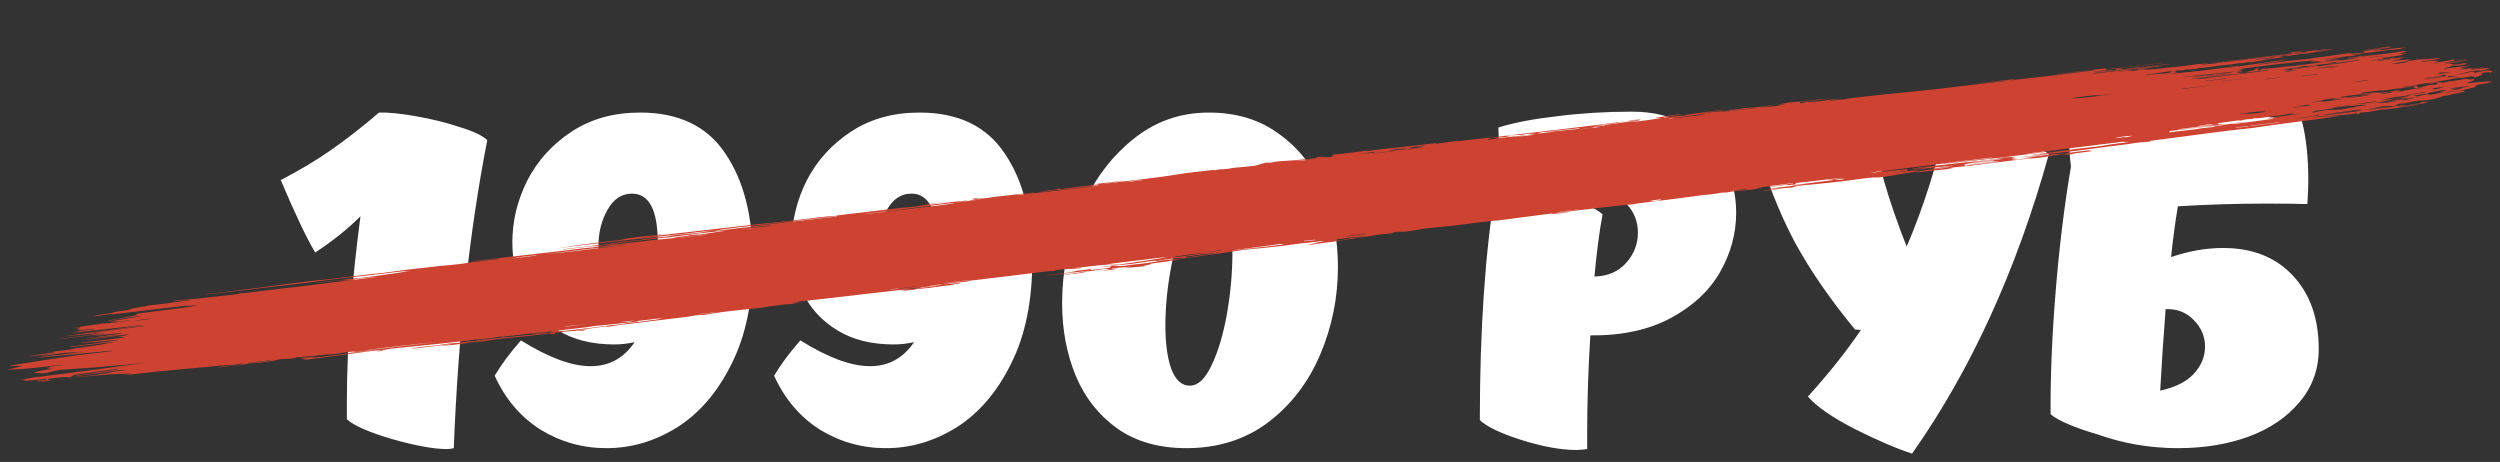
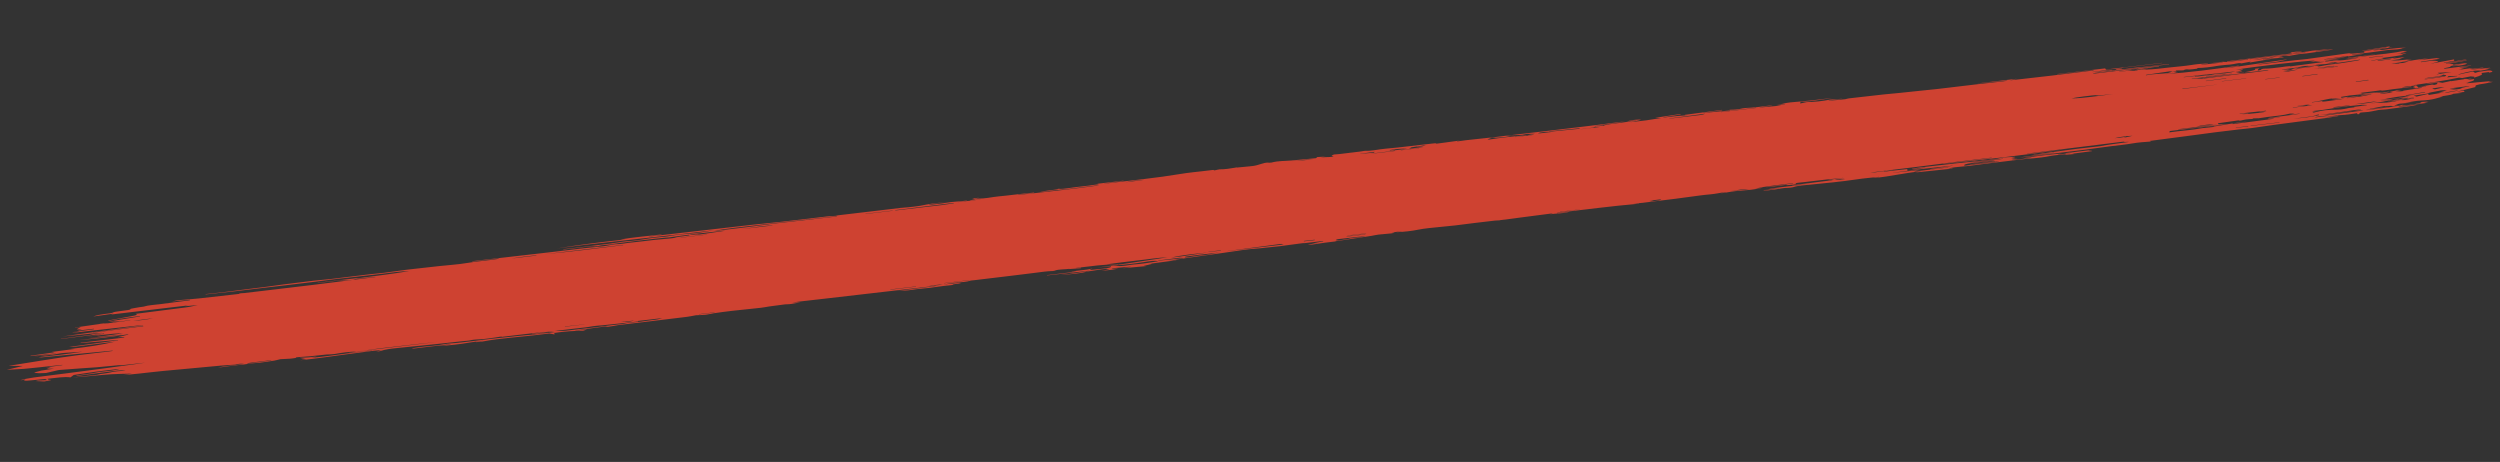
<svg xmlns="http://www.w3.org/2000/svg" width="276" height="51" viewBox="0 0 276 51" fill="none">
  <rect x="0" y="0" width="276" height="51" fill="#333333" stroke="none" />
-   <path d="M41.845 12.427C42.845 12.394 44.195 12.527 45.895 12.827C47.629 13.127 49.245 13.527 50.745 14.027C52.279 14.494 53.295 14.977 53.795 15.477C51.829 25.511 50.595 36.844 50.095 49.477C49.829 49.544 49.579 49.577 49.345 49.577C47.912 49.577 45.895 49.211 43.295 48.477C40.695 47.711 39.029 46.977 38.295 46.277V44.377C38.295 38.31 38.795 31.477 39.795 23.877C38.395 25.277 36.729 26.61 34.795 27.877C33.795 26.177 32.529 23.511 30.995 19.877C33.062 18.811 34.929 17.694 36.595 16.527C38.262 15.361 40.012 13.994 41.845 12.427ZM70.663 12.427C74.929 12.427 78.063 13.927 80.063 16.927C82.096 19.894 83.113 23.86 83.113 28.827C83.113 33.294 82.329 37.077 80.763 40.177C79.229 43.277 77.229 45.611 74.763 47.177C72.296 48.711 69.696 49.477 66.963 49.477C64.329 49.477 61.896 48.794 59.663 47.427C57.463 46.027 55.779 44.044 54.613 41.477C55.346 40.244 56.313 38.944 57.513 37.577C60.546 39.477 63.113 40.427 65.213 40.427C67.246 40.427 68.863 39.544 70.063 37.777C69.296 37.944 68.546 38.027 67.813 38.027C65.379 38.027 63.313 37.511 61.613 36.477C59.913 35.444 58.646 34.077 57.813 32.377C56.979 30.677 56.563 28.811 56.563 26.777C56.563 24.41 57.113 22.127 58.213 19.927C59.346 17.727 60.979 15.927 63.113 14.527C65.246 13.127 67.763 12.427 70.663 12.427ZM69.113 31.977C69.946 32.011 70.679 31.844 71.313 31.477C71.946 31.11 72.313 30.627 72.413 30.027C72.546 28.927 72.613 27.844 72.613 26.777C72.613 23.177 71.663 21.377 69.763 21.377C68.629 21.377 67.729 21.977 67.063 23.177C66.396 24.344 66.063 25.694 66.063 27.227C66.063 28.527 66.329 29.644 66.863 30.577C67.396 31.477 68.146 31.944 69.113 31.977ZM101.51 12.427C105.777 12.427 108.91 13.927 110.91 16.927C112.944 19.894 113.96 23.86 113.96 28.827C113.96 33.294 113.177 37.077 111.61 40.177C110.077 43.277 108.077 45.611 105.61 47.177C103.144 48.711 100.544 49.477 97.81 49.477C95.177 49.477 92.743 48.794 90.51 47.427C88.31 46.027 86.627 44.044 85.46 41.477C86.194 40.244 87.16 38.944 88.36 37.577C91.394 39.477 93.96 40.427 96.06 40.427C98.094 40.427 99.71 39.544 100.91 37.777C100.144 37.944 99.394 38.027 98.66 38.027C96.227 38.027 94.16 37.511 92.46 36.477C90.76 35.444 89.493 34.077 88.66 32.377C87.827 30.677 87.41 28.811 87.41 26.777C87.41 24.41 87.96 22.127 89.06 19.927C90.194 17.727 91.827 15.927 93.96 14.527C96.094 13.127 98.61 12.427 101.51 12.427ZM99.96 31.977C100.794 32.011 101.527 31.844 102.16 31.477C102.794 31.11 103.16 30.627 103.26 30.027C103.394 28.927 103.46 27.844 103.46 26.777C103.46 23.177 102.51 21.377 100.61 21.377C99.477 21.377 98.577 21.977 97.91 23.177C97.244 24.344 96.91 25.694 96.91 27.227C96.91 28.527 97.177 29.644 97.71 30.577C98.244 31.477 98.993 31.944 99.96 31.977ZM130.958 49.477C127.925 49.477 125.375 48.744 123.308 47.277C121.275 45.81 119.758 43.877 118.758 41.477C117.758 39.044 117.258 36.377 117.258 33.477C117.258 30.044 117.908 26.71 119.208 23.477C120.541 20.21 122.441 17.561 124.908 15.527C127.375 13.46 130.225 12.427 133.458 12.427C136.525 12.427 139.125 13.227 141.258 14.827C143.425 16.394 145.041 18.477 146.108 21.077C147.175 23.644 147.708 26.444 147.708 29.477C147.708 32.844 147.058 36.06 145.758 39.127C144.458 42.194 142.541 44.694 140.008 46.627C137.475 48.527 134.458 49.477 130.958 49.477ZM131.358 42.577C132.258 42.577 133.058 41.827 133.758 40.327C134.491 38.794 135.058 36.894 135.458 34.627C135.858 32.327 136.058 30.094 136.058 27.927C136.058 25.794 135.858 24.061 135.458 22.727C135.058 21.394 134.441 20.727 133.608 20.727C132.775 20.727 131.975 21.527 131.208 23.127C130.441 24.727 129.825 26.727 129.358 29.127C128.891 31.527 128.658 33.794 128.658 35.927C128.658 37.894 128.875 39.494 129.308 40.727C129.775 41.961 130.458 42.577 131.358 42.577ZM180.174 12.327C182.574 12.327 184.64 12.844 186.374 13.877C188.14 14.911 189.457 16.277 190.324 17.977C191.224 19.677 191.674 21.511 191.674 23.477C191.674 25.777 191.074 27.977 189.874 30.077C188.674 32.144 186.857 33.827 184.424 35.127C181.99 36.427 179.04 37.06 175.574 37.027C175.34 40.727 175.224 44.361 175.224 47.927V49.577C174.757 49.644 174.357 49.677 174.024 49.677C172.324 49.677 170.307 49.31 167.974 48.577C165.674 47.844 164.14 47.111 163.374 46.377C163.374 36.41 163.957 27.86 165.124 20.727C165.657 20.727 166.09 20.744 166.424 20.777C166.124 19.61 165.874 18.41 165.674 17.177C165.507 15.944 165.424 14.911 165.424 14.077C167.124 13.544 169.29 13.127 171.924 12.827C174.557 12.494 177.307 12.327 180.174 12.327ZM176.024 30.527C177.49 30.494 178.657 29.994 179.524 29.027C180.39 28.061 180.824 26.944 180.824 25.677C180.824 24.477 180.424 23.444 179.624 22.577C178.824 21.71 177.707 21.277 176.274 21.277C174.907 21.277 173.607 21.444 172.374 21.777C174.707 22.344 176.224 22.977 176.924 23.677C176.59 25.41 176.29 27.694 176.024 30.527ZM215.146 12.427C217.212 12.861 219.212 13.477 221.146 14.277C223.112 15.077 224.796 15.994 226.196 17.027C222.629 29.827 217.596 40.844 211.096 50.077C209.429 49.544 207.329 48.644 204.796 47.377C202.262 46.077 200.529 44.877 199.596 43.777C201.862 41.277 203.812 38.827 205.446 36.427L204.796 36.377C202.096 33.111 199.896 29.927 198.196 26.827C196.529 23.727 195.012 19.91 193.646 15.377C195.046 14.677 197.129 13.994 199.896 13.327C202.662 12.661 204.812 12.361 206.346 12.427C206.812 15.127 207.362 17.644 207.996 19.977C208.662 22.277 209.496 24.694 210.496 27.227C212.396 22.794 213.946 17.86 215.146 12.427ZM239.686 28.377C241.653 27.71 243.569 27.377 245.436 27.377C248.669 27.377 251.236 28.394 253.136 30.427C255.036 32.461 255.986 35.16 255.986 38.527C255.986 40.794 255.269 42.761 253.836 44.427C252.436 46.094 250.553 47.361 248.186 48.227C245.853 49.06 243.286 49.477 240.486 49.477C237.353 49.477 234.353 48.961 231.486 47.927C230.319 47.594 229.269 47.227 228.336 46.827C227.403 46.427 226.753 46.06 226.386 45.727C226.353 41.694 226.536 37.211 226.936 32.277C227.336 27.311 227.903 22.677 228.636 18.377C228.503 17.444 228.436 16.41 228.436 15.277C228.436 14.377 228.486 13.661 228.586 13.127L229.686 12.977H229.836C233.069 12.611 236.553 12.427 240.286 12.427C245.319 12.427 249.936 12.744 254.136 13.377C254.603 15.21 254.836 17.36 254.836 19.827C254.836 20.561 254.803 21.46 254.736 22.527C253.703 22.494 252.186 22.477 250.186 22.477C246.886 22.477 243.636 22.577 240.436 22.777C240.136 24.577 239.886 26.444 239.686 28.377ZM238.486 43.127C240.153 42.761 241.386 42.144 242.186 41.277C243.019 40.377 243.436 39.377 243.436 38.277C243.436 37.144 243.019 36.16 242.186 35.327C241.386 34.494 240.369 34.094 239.136 34.127H239.086C238.853 37.06 238.653 40.06 238.486 43.127Z" fill="white" />
  <path d="M77.176 34.68C77.173 34.69 77.168 34.699 77.165 34.709L78.894 34.504C78.893 34.495 78.892 34.486 78.891 34.477L77.176 34.68ZM134.774 27.676C134.78 27.661 134.786 27.645 134.792 27.63L133.421 27.792C133.417 27.801 133.412 27.81 133.407 27.818C133.864 27.771 134.318 27.724 134.774 27.676ZM258.074 7.366C258.074 7.352 258.075 7.339 258.076 7.325L255.92 7.58C255.919 7.585 255.919 7.591 255.918 7.596C256.636 7.519 257.355 7.443 258.074 7.366ZM172.235 23.369C172.24 23.379 172.246 23.389 172.251 23.399C172.981 23.306 173.71 23.213 174.439 23.12C174.435 23.117 174.43 23.114 174.425 23.11L172.235 23.369ZM143.961 26.593C143.952 26.611 143.943 26.629 143.934 26.647C144.337 26.604 144.74 26.561 145.144 26.518C145.146 26.5 145.151 26.482 145.155 26.464C144.757 26.507 144.359 26.55 143.961 26.593ZM261.524 8.853C261.494 8.839 261.466 8.826 261.436 8.812C260.978 8.881 260.52 8.949 260.062 9.018C260.081 9.029 260.101 9.04 260.12 9.051C260.587 8.985 261.056 8.919 261.524 8.853ZM248.218 13.96C248.212 13.947 248.205 13.934 248.2 13.92L246.832 14.082C246.837 14.091 246.842 14.1 246.846 14.11C247.304 14.06 247.76 14.01 248.218 13.96ZM203.682 19.77C203.469 19.691 203.018 19.785 202.558 19.842C202.796 19.932 203.322 19.792 203.682 19.77ZM263.951 6.535C263.945 6.521 263.94 6.507 263.934 6.494C263.449 6.558 262.966 6.623 262.481 6.688C262.494 6.704 262.506 6.721 262.52 6.737C262.997 6.669 263.474 6.602 263.951 6.535ZM154.652 16.573C154.655 16.581 154.659 16.587 154.663 16.594L156.661 16.358C156.658 16.351 156.655 16.344 156.652 16.337L154.652 16.573ZM255.862 8.201C255.859 8.187 255.857 8.173 255.854 8.159C255.29 8.238 254.727 8.317 254.163 8.396C254.175 8.408 254.188 8.419 254.199 8.43C254.753 8.354 255.308 8.277 255.862 8.201ZM257.212 12.773C256.06 12.825 255.848 12.851 255.496 12.976L257.212 12.773ZM261.553 6.325C261.55 6.339 261.546 6.354 261.543 6.368C262.062 6.311 262.581 6.255 263.1 6.199C263.103 6.187 263.106 6.175 263.109 6.164C262.59 6.217 262.071 6.271 261.553 6.325ZM243.535 8.403C243.537 8.41 243.539 8.416 243.542 8.423L245.696 8.168C245.692 8.162 245.687 8.155 245.683 8.148L243.535 8.403ZM271.349 10.013C271.323 10.006 271.298 9.999 271.274 9.991C270.779 10.079 270.155 10.134 269.887 10.281C270.374 10.192 270.862 10.102 271.349 10.013ZM126.381 19.849C125.686 19.89 125 19.952 124.23 20.133C125.07 20.022 125.726 19.935 126.381 19.849ZM62.362 36.041C62.362 36.052 62.362 36.061 62.362 36.072L64.52 35.816C64.522 35.812 64.521 35.809 64.522 35.805C63.803 35.884 63.082 35.963 62.362 36.041ZM174.369 14.287L176.696 14.011C176.416 14.002 176.273 13.997 176.088 13.991C175.766 14.183 174.998 14.16 174.369 14.287ZM253.638 7.699C253.638 7.692 253.639 7.684 253.64 7.677C253.122 7.747 252.606 7.817 251.99 7.901C252.346 7.894 252.583 7.889 252.683 7.887C253.054 7.814 253.346 7.757 253.638 7.699ZM251.669 8.573C251.668 8.563 251.668 8.554 251.667 8.544L250.08 8.732C250.081 8.741 250.082 8.751 250.083 8.76L251.669 8.573ZM150.824 25.776C150.823 25.768 150.824 25.761 150.824 25.754L148.751 25.999C148.75 26.006 148.751 26.014 148.751 26.021L150.824 25.776ZM150.169 16.979C150.168 16.984 150.169 16.989 150.169 16.994C150.689 16.945 151.209 16.897 151.708 16.85C151.716 16.825 151.726 16.793 151.737 16.761C151.202 16.835 150.686 16.907 150.169 16.979ZM245.784 8.668C245.78 8.656 245.775 8.644 245.77 8.631C245.019 8.73 244.268 8.828 243.518 8.927C243.524 8.937 243.53 8.947 243.536 8.957C244.285 8.861 245.035 8.765 245.784 8.668ZM68.502 35.545C68.949 35.522 69.372 35.587 70.017 35.389C69.411 35.451 68.956 35.498 68.502 35.545ZM150.739 25.878C150.739 25.869 150.738 25.859 150.737 25.849L148.655 26.096C148.656 26.105 148.656 26.115 148.657 26.125L150.739 25.878ZM14.684 35.414C15.377 35.398 16.412 35.261 16.891 35.133C16.18 35.224 15.495 35.311 14.684 35.414ZM257.614 11.827C257.617 11.847 257.62 11.867 257.623 11.886C258.217 11.808 258.811 11.73 259.405 11.651C259.399 11.64 259.395 11.628 259.39 11.617L257.614 11.827ZM98.552 23.272C98.55 23.264 98.547 23.256 98.546 23.247L95.556 23.601C95.557 23.609 95.558 23.618 95.56 23.626L98.552 23.272ZM106.979 30.948C106.982 30.94 106.985 30.932 106.988 30.924L104.219 31.252C104.221 31.259 104.224 31.266 104.226 31.273L106.979 30.948ZM191.049 21.099C191.703 21.028 192.356 20.958 193.116 20.876C192.4 20.832 191.707 21.018 191.049 21.099ZM270.172 8.545L271.241 8.418C271.262 8.404 271.283 8.39 271.303 8.376C270.986 8.385 270.668 8.395 270.305 8.405C270.24 8.473 270.209 8.506 270.172 8.545ZM257.652 7.315C257.663 7.301 257.674 7.286 257.686 7.272C256.935 7.327 256.198 7.46 255.456 7.575L257.652 7.315ZM248.692 6.634C249.514 6.543 250.292 6.457 251.071 6.371C250.786 6.336 249.522 6.475 248.692 6.634ZM182.087 22.234C183.076 22.169 183.301 22.125 183.388 22L182.045 22.159C182.282 22.148 182.386 22.143 182.575 22.134C182.378 22.174 182.26 22.199 182.087 22.234ZM267.763 10.195C267.733 10.183 267.704 10.171 267.675 10.159C266.979 10.279 266.282 10.399 265.586 10.519C265.61 10.529 265.634 10.539 265.658 10.549C266.36 10.431 267.061 10.313 267.763 10.195ZM98.305 31.951C98.304 31.961 98.303 31.971 98.303 31.981L101.128 31.647C101.127 31.637 101.127 31.627 101.127 31.617L98.305 31.951ZM142.694 17.782C143.459 17.715 144.203 17.723 144.999 17.549C144.23 17.627 143.462 17.705 142.694 17.782ZM247.98 8.665L247.977 8.643L245.292 8.96C245.295 8.968 245.297 8.975 245.299 8.983L247.98 8.665ZM154.016 16.668C154.01 16.659 154.005 16.65 153.999 16.642C153.053 16.756 152.095 16.848 151.174 17.004L154.016 16.668ZM259.255 6.217C259.243 6.203 259.231 6.19 259.219 6.176C258.344 6.297 257.467 6.417 256.591 6.537C256.601 6.548 256.61 6.559 256.62 6.57C257.498 6.452 258.376 6.335 259.255 6.217ZM56.484 28.541L59.225 28.216C59.217 28.204 59.208 28.193 59.2 28.181C58.332 28.289 57.432 28.355 56.484 28.541ZM171.236 14.58C170.921 14.523 170.541 14.541 170.048 14.63C169.938 14.649 169.836 14.685 169.802 14.709C169.787 14.719 169.946 14.729 170.032 14.72C170.407 14.68 170.785 14.633 171.236 14.58ZM242.39 13.979L244.464 13.734C244.156 13.683 243.139 13.802 242.39 13.979ZM240.928 9.79C240.938 9.802 240.947 9.815 240.957 9.828C242.217 9.667 243.477 9.507 244.737 9.346C244.736 9.344 244.734 9.342 244.732 9.34L240.928 9.79ZM78.029 25.907C78.028 25.9 78.028 25.893 78.028 25.886L75.139 26.227C75.14 26.235 75.14 26.242 75.141 26.249L78.029 25.907ZM270.652 7.95C270.123 7.981 269.646 8.009 269.169 8.037C269.154 8.044 269.139 8.052 269.124 8.059C269.221 8.06 269.318 8.061 269.394 8.062C269.253 8.116 269.117 8.168 268.971 8.224C269.503 8.137 269.98 8.059 270.652 7.95ZM262.443 11.158C261.694 11.263 260.863 11.38 259.953 11.509C261.039 11.458 261.899 11.329 262.443 11.158ZM268.818 9.866C269.123 9.797 269.526 9.705 269.877 9.625C269.602 9.634 269.454 9.631 269.301 9.647C269.092 9.67 268.872 9.705 268.673 9.741C268.601 9.753 268.522 9.791 268.542 9.802C268.582 9.825 268.687 9.838 268.818 9.866ZM190.015 12.351C190.008 12.361 190.003 12.371 189.997 12.382L193.875 11.923C193.874 11.913 193.873 11.904 193.873 11.895L190.015 12.351ZM29.967 39.794C29.958 39.782 29.948 39.77 29.938 39.759C29.069 39.885 28.157 39.954 27.299 40.096C27.309 40.11 27.319 40.125 27.33 40.139C28.209 40.024 29.088 39.909 29.967 39.794ZM234.714 15.032C234.299 15.095 234.07 15.125 233.863 15.162C233.717 15.188 233.6 15.223 233.47 15.255C233.638 15.242 233.811 15.235 233.974 15.213C234.219 15.181 234.456 15.138 234.698 15.099C234.707 15.106 234.717 15.112 234.728 15.118C234.643 15.136 234.559 15.153 234.474 15.17C234.51 15.176 234.546 15.182 234.582 15.187C234.868 15.122 235.154 15.057 235.449 14.989C235.088 15.01 234.813 15.026 234.714 15.032ZM255.046 11.537C254.424 11.587 253.999 11.62 253.574 11.654C253.747 11.665 253.949 11.65 254.121 11.648C254.267 11.646 254.378 11.658 254.588 11.669C254.049 11.74 253.583 11.802 253.116 11.864C253.124 11.874 253.131 11.884 253.138 11.895C253.813 11.807 254.488 11.72 255.33 11.611C255.029 11.617 254.862 11.62 254.65 11.624C254.77 11.598 254.856 11.579 255.046 11.537ZM84.183 24.969C83.317 25.092 82.541 25.203 81.849 25.302L85.279 24.896C85.276 24.888 85.273 24.88 85.271 24.871C84.865 24.908 84.458 24.944 84.183 24.969ZM248.483 13.872C248.479 13.883 248.476 13.895 248.472 13.906L251.661 13.529C251.659 13.518 251.656 13.508 251.654 13.497L248.483 13.872ZM155.329 16.432C154.907 16.371 153.948 16.458 153.266 16.597C153.547 16.573 153.764 16.554 153.98 16.536C153.977 16.541 153.974 16.547 153.972 16.553C153.796 16.576 153.62 16.6 153.445 16.623C153.45 16.633 153.454 16.643 153.459 16.654L155.329 16.432ZM157.194 16.223C156.811 16.227 156.612 16.23 156.413 16.232C156.424 16.225 156.434 16.219 156.445 16.213C156.625 16.198 156.807 16.184 156.989 16.169C157.111 16.126 157.225 16.085 157.435 16.009C156.756 16.117 156.23 16.2 155.819 16.265C155.717 16.323 155.645 16.365 155.552 16.417L157.194 16.223ZM174.382 14.155C173.279 14.267 172.169 14.38 171.061 14.493C171.054 14.512 171.047 14.53 171.039 14.549C172.159 14.438 173.279 14.328 174.39 14.219L174.382 14.155ZM184.278 13.084C184.287 13.09 184.296 13.096 184.306 13.102C185.368 12.977 186.432 12.845 187.493 12.728C188.006 12.671 188.129 12.612 188.249 12.548C186.894 12.731 185.586 12.907 184.278 13.084ZM221.124 17.54C221.121 17.53 221.118 17.521 221.116 17.511L217.196 17.975C218.498 17.887 219.807 17.746 221.124 17.54ZM10.284 36.703C10.289 36.714 10.296 36.724 10.302 36.733C12.145 36.495 13.988 36.257 15.83 36.019C15.821 36.004 15.813 35.99 15.803 35.975C13.963 36.218 12.123 36.461 10.284 36.703ZM267.675 8.751C267.677 8.759 267.68 8.767 267.682 8.775C268.2 8.703 268.718 8.63 269.237 8.558C269.692 8.496 270.078 8.42 270.061 8.335C270.053 8.291 269.85 8.271 269.734 8.241C269.554 8.397 269.071 8.455 268.482 8.513C268.227 8.539 267.953 8.599 267.687 8.643C267.698 8.649 267.707 8.655 267.717 8.661C268.393 8.573 269.069 8.485 269.745 8.397C269.757 8.406 269.77 8.416 269.783 8.425C269.08 8.534 268.377 8.642 267.675 8.751ZM271.616 9.742C271.954 9.664 272.287 9.588 272.619 9.512C272.611 9.504 272.604 9.496 272.596 9.488C271.9 9.578 271.202 9.668 270.505 9.758C270.511 9.767 270.517 9.777 270.523 9.786C270.715 9.783 270.908 9.78 271.148 9.776C270.905 9.824 270.753 9.855 270.421 9.921C271.052 9.862 271.519 9.882 271.818 9.727C271.746 9.733 271.67 9.738 271.616 9.742ZM236.932 8.257C236.923 8.277 236.913 8.297 236.904 8.316C237.841 8.128 238.582 8.169 239.45 8.06C239.503 8.053 239.552 8.035 239.598 8.021C239.639 8.009 239.673 7.997 239.717 7.983C239.596 7.984 239.499 7.984 239.33 7.986C239.54 7.942 239.702 7.908 239.863 7.875C239.812 7.866 239.762 7.857 239.71 7.849C238.784 7.985 237.859 8.121 236.932 8.257ZM254.522 5.809C254.515 5.798 254.508 5.787 254.502 5.776L248.386 6.499C248.388 6.511 248.389 6.523 248.391 6.534L254.522 5.809ZM135.508 27.712C135.508 27.715 135.509 27.718 135.511 27.722L141.721 26.987C141.594 26.959 141.52 26.944 141.435 26.925C139.499 27.182 137.503 27.447 135.508 27.712ZM262.674 11.063C263.017 11.019 263.446 10.94 263.688 10.936C264.366 10.926 264.864 10.787 265.425 10.699C265.73 10.652 266.003 10.585 266.266 10.533C265.319 10.573 264.285 10.709 262.674 11.063ZM133.368 27.872C131.964 28.015 130.541 28.137 129.285 28.441C130.688 28.302 131.999 28.049 133.368 27.872ZM148.763 26.351L150.645 26.128C150.649 26.116 150.653 26.103 150.658 26.091C150.39 26.112 150.123 26.127 149.853 26.157C149.134 26.235 148.414 26.316 147.696 26.404C147.604 26.416 147.464 26.485 147.464 26.515C147.465 26.537 147.663 26.558 147.75 26.546C148.186 26.488 148.614 26.418 149.129 26.34C148.954 26.345 148.889 26.347 148.763 26.351ZM248.226 12.48C248.216 12.492 248.207 12.504 248.198 12.516C247.968 12.55 247.738 12.583 247.508 12.617C248.812 12.549 250.006 12.404 250.261 12.304C250.002 12.328 249.72 12.354 249.439 12.379C249.446 12.37 249.454 12.36 249.461 12.351C249.701 12.316 249.941 12.281 250.181 12.246C250.173 12.237 250.166 12.228 250.159 12.219C249.196 12.325 248.233 12.431 247.27 12.537C247.267 12.548 247.264 12.559 247.261 12.571C247.583 12.54 247.904 12.511 248.226 12.48ZM105.318 22.439C105.302 22.427 105.285 22.414 105.27 22.402C103.122 22.668 100.976 22.934 98.828 23.2C98.831 23.211 98.835 23.222 98.838 23.233C98.924 23.225 99.01 23.219 99.097 23.209C100.693 23.025 102.289 22.844 103.884 22.654C104.365 22.596 104.841 22.512 105.318 22.439ZM233.295 10.386C232.656 10.445 232.016 10.504 231.34 10.566C231.464 10.534 231.56 10.509 231.663 10.482C231.021 10.503 228.938 10.777 228.688 10.869C230.183 10.837 231.762 10.563 233.295 10.386ZM68.798 27.067C68.798 27.057 68.798 27.047 68.798 27.037L60.183 28.056C63.057 27.794 65.927 27.43 68.798 27.067ZM217.437 18.157C217.446 18.149 217.456 18.141 217.465 18.133L220.294 17.798C220.227 17.765 220.1 17.748 219.958 17.762C219.166 17.842 218.371 17.927 217.576 18.016C217.114 18.068 216.718 18.201 216.851 18.267C216.985 18.333 217.305 18.234 217.552 18.202C217.726 18.179 217.903 18.167 218.079 18.148C218.852 18.061 219.625 17.974 220.399 17.885C220.493 17.874 220.588 17.848 220.682 17.828C220.678 17.822 220.673 17.816 220.668 17.81C219.591 17.926 218.514 18.041 217.437 18.157ZM215.564 18.309C215.564 18.303 215.564 18.297 215.564 18.291C214.444 18.41 213.324 18.518 212.205 18.65C211.123 18.778 210.044 18.93 208.963 19.071C208.962 19.074 208.96 19.078 208.958 19.081C209.928 18.977 210.898 18.873 211.966 18.758C211.693 18.823 211.514 18.865 211.336 18.907C211.349 18.914 211.363 18.922 211.377 18.929L215.082 18.491C215.083 18.48 215.084 18.47 215.085 18.46L213.119 18.693C213.11 18.681 213.101 18.67 213.094 18.658C213.917 18.542 214.74 18.425 215.564 18.309ZM266.78 10.666C267.265 10.553 267.689 10.455 268.113 10.357C268.141 10.363 268.169 10.368 268.197 10.374C268.141 10.405 268.084 10.437 268.027 10.469C268.062 10.476 268.098 10.482 268.134 10.488C268.649 10.4 269.165 10.312 269.843 10.196C269.482 10.223 269.287 10.238 269.197 10.245C269.489 10.161 269.794 10.073 270.125 9.978C269.808 9.981 269.706 9.908 269.083 10.06C268.724 10.147 268.11 10.209 268 10.331C267.998 10.333 267.96 10.338 267.939 10.341C267.452 10.414 266.964 10.487 266.487 10.558C266.586 10.595 266.67 10.626 266.78 10.666ZM122.896 29.318C123.602 29.413 123.858 29.399 124.827 29.242C124.924 29.226 125.039 29.211 125.135 29.204C126.104 29.135 127.003 28.98 127.866 28.846C127.551 28.731 126.934 28.834 126.292 28.935C125.799 29.012 125.283 29.09 124.78 29.147C124.212 29.211 123.645 29.251 122.896 29.318ZM92.372 23.906C92.375 23.891 92.377 23.877 92.38 23.862C91.971 23.91 91.562 23.96 91.153 24.006C90.304 24.102 89.454 24.196 88.606 24.29C87.59 24.403 86.574 24.514 85.558 24.631C84.07 24.802 82.581 24.983 81.094 25.149C80.358 25.231 79.239 25.395 78.824 25.513C80.129 25.358 81.382 25.216 82.632 25.06C83.533 24.948 84.426 24.809 85.326 24.701C86.447 24.565 87.572 24.451 88.694 24.324C89.464 24.237 90.234 24.143 91.004 24.054C91.46 24.002 91.915 23.955 92.372 23.906ZM255.424 12.433C256.527 12.156 256.775 12.128 258.067 12.108C258.267 12.105 258.67 12.067 258.815 12.03C259.158 11.943 259.507 11.885 259.94 11.848C259.919 11.816 259.903 11.793 259.906 11.797C260.408 11.732 260.85 11.675 261.294 11.617C261.292 11.609 261.29 11.601 261.288 11.592C261.102 11.597 260.916 11.601 260.654 11.607C260.942 11.568 261.143 11.541 261.342 11.514C260.617 11.576 259.891 11.654 259.169 11.726C257.889 11.853 256.764 12.143 255.46 12.242C255.447 12.243 255.418 12.257 255.371 12.275C255.514 12.271 255.652 12.267 255.879 12.261C255.611 12.301 255.436 12.328 255.257 12.354C255.32 12.384 255.372 12.408 255.424 12.433ZM70.453 35.49C69.946 35.545 69.51 35.592 69.073 35.639C68.233 35.728 67.391 35.82 66.552 35.907C66.188 35.945 65.765 35.957 65.476 36.011C64.858 36.127 64.253 36.185 63.63 36.256C62.842 36.346 62.053 36.442 61.264 36.535C61.605 36.548 62.018 36.553 62.463 36.511C63.109 36.451 63.789 36.341 64.435 36.281C65.853 36.149 67.244 35.905 68.658 35.776C68.82 35.761 69.004 35.707 69.19 35.677C69.355 35.651 69.539 35.632 69.712 35.614C70.069 35.578 70.428 35.551 70.781 35.508C71.175 35.46 71.579 35.379 71.95 35.346C72.493 35.298 72.802 35.228 73.125 35.114L70.446 35.431L70.453 35.49ZM249.256 7.8C249.605 7.734 249.597 7.735 249.657 7.649C249.668 7.634 249.773 7.606 249.857 7.588C249.897 7.58 250.007 7.575 250.057 7.577C250.342 7.59 251.401 7.486 251.771 7.424C252.1 7.369 252.468 7.331 252.818 7.286C252.821 7.296 252.824 7.306 252.826 7.316C252.729 7.333 252.631 7.349 252.375 7.393C253.857 7.198 255.176 7.023 256.495 6.849C256.521 6.838 256.548 6.826 256.576 6.814C256.275 6.826 255.974 6.837 255.614 6.851C255.827 6.805 256 6.767 256.218 6.719C255.811 6.757 255.481 6.787 255.011 6.831C255.289 6.761 255.43 6.725 255.582 6.687C254.665 6.683 248.99 7.336 246.842 7.692C247.138 7.678 247.393 7.667 247.65 7.655C247.575 7.727 247.169 7.879 246.775 7.961C247.081 7.921 247.272 7.896 247.464 7.871C247.498 7.878 247.532 7.885 247.566 7.893C247.278 7.957 246.989 8.021 246.798 8.064C247.112 8.055 247.426 8.045 247.741 8.036C247.733 8.046 247.724 8.055 247.716 8.065C246.21 8.255 244.703 8.446 243.198 8.637C243.185 8.626 243.173 8.616 243.16 8.605C244.234 8.46 245.308 8.314 246.381 8.169C246.376 8.159 246.371 8.15 246.366 8.14C244.898 8.326 243.43 8.512 241.963 8.699C241.967 8.709 241.972 8.72 241.976 8.73C242.587 8.656 242.583 8.657 243.03 8.685C243.096 8.689 243.222 8.684 243.316 8.673C244.233 8.558 245.149 8.44 246.065 8.325C247.424 8.154 248.783 7.986 250.141 7.814C250.244 7.801 250.34 7.772 250.438 7.75C250.425 7.74 250.41 7.73 250.396 7.72C249.965 7.775 249.534 7.835 249.104 7.883C248.667 7.932 248.176 8.007 247.787 7.977C248.831 7.8 249.135 7.695 248.924 7.597L249.473 7.532C249.407 7.577 249.321 7.623 249.29 7.664C249.253 7.712 249.265 7.756 249.256 7.8ZM244.927 13.736L240.473 14.263C240.472 14.274 240.47 14.285 240.468 14.296C240.998 14.244 241.53 14.199 242.06 14.138C242.718 14.061 243.379 13.974 244.034 13.884C244.339 13.842 244.631 13.784 244.929 13.733C245.215 13.729 245.502 13.725 245.842 13.721L239.548 14.465C239.529 14.508 239.511 14.549 239.481 14.615C240.712 14.43 242.029 14.369 243.127 14.149C243.636 14.097 244.035 14.055 244.434 14.014C244.439 14.005 244.444 13.995 244.449 13.986C244.29 13.995 244.13 14.004 243.971 14.012C245.425 13.87 246.632 13.52 248.097 13.429C247.553 13.5 247.01 13.572 246.465 13.643C246.48 13.664 246.494 13.684 246.508 13.703C248.016 13.507 249.523 13.31 251.031 13.113C251.027 13.104 251.023 13.095 251.019 13.086C250.808 13.107 250.596 13.128 250.385 13.149C250.375 13.137 250.365 13.125 250.356 13.113C250.796 13.053 251.238 12.993 251.679 12.934C251.674 12.926 251.67 12.918 251.666 12.911L250.538 13.044C250.533 13.033 250.528 13.023 250.523 13.012C251.643 12.864 252.764 12.717 253.884 12.57C253.881 12.561 253.877 12.552 253.872 12.543C253.683 12.562 253.491 12.579 253.305 12.603C253.131 12.626 252.961 12.658 252.789 12.686C252.777 12.682 252.765 12.678 252.753 12.674C252.935 12.632 253.115 12.591 253.331 12.542C253.077 12.542 252.886 12.541 252.818 12.541C252.547 12.599 252.378 12.641 252.188 12.675C251.595 12.782 250.964 12.822 250.359 12.908C250.042 12.954 249.728 13.002 249.387 13.053C249.241 13.057 249.002 13.064 248.685 13.073C248.72 13.11 248.732 13.125 248.735 13.127C248.439 13.149 248.166 13.155 247.939 13.189C247.679 13.229 247.46 13.296 247.223 13.35C247.193 13.346 247.164 13.342 247.134 13.338C247.22 13.309 247.306 13.279 247.386 13.252C246.513 13.375 245.686 13.491 244.848 13.609C244.878 13.655 244.903 13.695 244.927 13.736ZM256.022 12.711C256.012 12.689 256.002 12.667 255.993 12.645C255.909 12.657 255.764 12.672 255.752 12.68C255.533 12.823 254.968 12.885 254.407 12.95C254.191 12.976 253.975 13.005 253.759 13.032C253.572 13.055 253.385 13.076 253.199 13.099C254.209 13.033 255.183 12.922 256.041 12.706C256.38 12.673 256.723 12.65 257.056 12.607C257.913 12.497 258.766 12.377 259.62 12.261C259.626 12.267 259.632 12.273 259.638 12.279C258.636 12.426 257.633 12.572 256.475 12.741C256.745 12.725 256.935 12.724 257.114 12.701C258.247 12.553 259.379 12.401 260.51 12.249C260.652 12.229 260.786 12.198 260.923 12.172C260.867 12.169 260.81 12.166 260.754 12.163C260.484 12.183 260.213 12.203 259.943 12.224C259.946 12.218 259.949 12.213 259.952 12.207C260.181 12.173 260.41 12.14 260.639 12.106C260.644 12.096 260.648 12.086 260.653 12.076C260.479 12.091 260.297 12.099 260.131 12.123C258.761 12.317 257.393 12.514 256.022 12.711ZM258.487 10.802C258.749 10.758 259.011 10.714 259.244 10.675C259.156 10.711 259.075 10.745 259.004 10.775C259.502 10.701 259.921 10.638 260.341 10.575C260.357 10.585 260.374 10.595 260.39 10.604C259.929 10.686 259.467 10.767 258.994 10.85C259.586 10.78 260.11 10.73 260.598 10.656C261.029 10.591 261.42 10.498 261.827 10.418C261.803 10.411 261.779 10.405 261.755 10.398C261.4 10.454 261.044 10.51 260.579 10.583C260.922 10.381 261.597 10.405 262.056 10.312C260.859 10.416 259.691 10.451 258.442 10.698C258.465 10.736 258.485 10.77 258.505 10.804L257.444 10.929C257.442 10.922 257.44 10.915 257.438 10.908C257.596 10.883 257.754 10.857 257.911 10.832C256.748 10.891 256.26 11.175 255.208 11.276C255.226 11.286 255.245 11.296 255.264 11.306C255.642 11.254 256.021 11.202 256.458 11.142C256.167 11.262 256.46 11.233 256.772 11.192C257.285 11.125 257.797 11.055 258.306 10.984C258.457 10.963 258.601 10.936 258.748 10.912C258.739 10.906 258.73 10.901 258.721 10.895C258.307 10.938 257.894 10.981 257.403 11.033C257.84 10.94 258.164 10.871 258.487 10.802ZM265.09 11.049C264.604 11.117 264.117 11.185 263.631 11.253C263.626 11.248 263.622 11.244 263.616 11.239C263.93 11.187 264.243 11.136 264.557 11.084C264.557 11.078 264.557 11.071 264.558 11.064C264.287 11.086 264.016 11.109 263.745 11.131C263.747 11.125 263.748 11.118 263.749 11.112C264.448 11.014 265.147 10.917 265.847 10.819C265.84 10.812 265.833 10.805 265.826 10.798C265.592 10.817 265.357 10.836 264.96 10.869C265.286 10.812 265.443 10.784 265.6 10.757C265.591 10.753 265.584 10.749 265.575 10.745C264.669 10.866 263.764 10.987 262.857 11.108C262.859 11.113 262.862 11.118 262.863 11.123C263.263 11.08 263.663 11.038 264.264 10.974C263.365 11.169 262.667 11.334 261.713 11.395C262.299 11.375 262.869 11.351 263.447 11.324C263.772 11.308 264.89 11.119 265.089 11.049C265.606 11.087 266.027 10.913 266.508 10.869C266.485 10.855 266.463 10.841 266.453 10.835C266.205 10.874 266.01 10.905 265.815 10.937C265.795 10.929 265.774 10.921 265.753 10.913C266.004 10.868 266.254 10.824 266.506 10.779C266.494 10.773 266.482 10.767 266.47 10.761C265.881 10.847 265.293 10.933 264.704 11.019C264.704 11.028 264.705 11.037 264.706 11.046C264.957 11.02 265.21 10.993 265.462 10.967C265.467 10.973 265.474 10.979 265.479 10.986C265.35 11.007 265.22 11.028 265.09 11.049ZM255.485 7.253C255.305 7.264 255.044 7.294 254.96 7.283C254.704 7.249 254.183 7.299 253.809 7.403C253.899 7.398 253.988 7.394 254.12 7.386C253.347 7.487 252.634 7.58 251.921 7.672C251.926 7.679 251.932 7.687 251.938 7.694C252.219 7.682 252.5 7.67 252.904 7.654C252.534 7.727 252.354 7.762 252.102 7.812C252.921 7.745 252.903 7.746 253.164 7.595C253.215 7.565 253.462 7.524 253.623 7.489C253.633 7.487 253.682 7.491 253.713 7.493C253.636 7.519 253.557 7.547 253.384 7.607L255.443 7.364C255.446 7.356 255.448 7.349 255.45 7.341C254.948 7.393 254.446 7.444 253.943 7.495C253.945 7.484 253.947 7.473 253.949 7.462L255.497 7.279C255.681 7.269 255.866 7.26 256.046 7.25C255.985 7.278 255.93 7.303 255.817 7.353C256.477 7.278 256.856 7.151 257.525 7.09C258.389 7.013 259.341 6.829 260.248 6.688C260.376 6.668 260.473 6.629 260.584 6.599C260.559 6.595 260.533 6.59 260.507 6.586C259.573 6.724 258.64 6.862 257.588 7.018C257.855 6.947 258.01 6.905 258.169 6.863C257.735 6.852 257.31 6.894 256.761 7.03C257.136 6.989 257.388 6.962 257.641 6.934C257.647 6.945 257.654 6.955 257.661 6.965C257.449 6.995 257.228 7.035 257.028 7.052C256.595 7.09 256.172 7.115 255.745 7.146C255.73 7.156 255.715 7.166 255.7 7.176C255.766 7.174 255.833 7.172 255.92 7.17C255.766 7.199 255.626 7.226 255.485 7.253ZM130.767 28.398C130.956 28.481 131.392 28.37 131.726 28.326C131.982 28.293 132.275 28.219 132.474 28.209C133.314 28.165 133.894 27.987 134.616 27.88C133.886 27.95 133.166 28.032 132.448 28.12C131.956 28.181 131.462 28.247 130.976 28.317C130.891 28.329 130.837 28.37 130.768 28.398C130.529 28.425 130.29 28.449 130.053 28.479C129.499 28.548 128.945 28.62 128.392 28.689C128.222 28.71 128.049 28.726 127.877 28.744C127.875 28.756 127.873 28.769 127.872 28.781C128.77 28.693 129.669 28.604 130.567 28.516C130.576 28.506 130.583 28.496 130.591 28.486C130.497 28.482 130.403 28.479 130.273 28.473C130.456 28.445 130.612 28.422 130.767 28.398ZM244.146 8.209C244.403 8.186 244.714 8.144 244.908 8.145C245.403 8.146 246.38 8.013 246.801 7.874C246.138 7.942 245.493 8.035 244.82 8.097C243.592 8.21 242.336 8.361 241.091 8.497C241.089 8.509 241.085 8.52 241.083 8.532C241.575 8.48 242.067 8.428 242.56 8.376C243.094 8.32 243.628 8.264 244.165 8.208L242.311 8.428C242.315 8.444 242.319 8.46 242.324 8.476L244.767 8.186C244.48 8.197 244.313 8.203 244.146 8.209ZM265.242 6.855C265.668 6.782 266.086 6.703 266.522 6.636C267.031 6.557 267.555 6.488 268.134 6.429C267.763 6.499 267.393 6.569 266.941 6.655L269.002 6.411C269.151 6.442 269.247 6.462 269.372 6.488C268.656 6.6 267.947 6.71 267.238 6.82C267.262 6.836 267.285 6.851 267.309 6.866C267.824 6.791 268.339 6.716 269.001 6.619C268.758 6.673 268.633 6.701 268.481 6.735C269.689 6.693 269.074 6.854 268.314 7.042C269.279 6.863 270.107 6.71 270.925 6.558L270.942 6.705C270.654 6.761 270.214 6.847 269.773 6.933C269.798 6.941 269.823 6.949 269.848 6.957C270.647 6.823 271.446 6.689 272.245 6.555C272.267 6.561 272.289 6.567 272.311 6.573C271.545 6.711 270.779 6.848 270.013 6.986C270.035 6.995 270.057 7.005 270.08 7.015C270.811 6.894 271.542 6.773 272.273 6.652C272.294 6.66 272.315 6.669 272.337 6.678C271.674 6.794 271.011 6.91 270.244 7.044C270.412 7.054 270.607 7.066 270.837 7.08L270.846 7.155C271.245 7.099 271.644 7.043 272.091 6.981C272.145 6.986 272.26 6.997 272.376 7.008L272.371 7.007C272.187 7.176 271.556 7.24 270.732 7.318C271.141 7.236 271.418 7.18 271.841 7.095C271.153 7.181 270.524 7.214 270.507 7.374C270.504 7.399 270.134 7.464 269.878 7.524C269.866 7.536 269.831 7.574 269.806 7.6C270.705 7.485 271.749 7.351 272.793 7.218C272.802 7.225 272.811 7.232 272.819 7.239C272.392 7.305 271.965 7.37 271.538 7.436C271.536 7.446 271.535 7.456 271.533 7.467C271.875 7.432 272.217 7.397 272.641 7.355C272.279 7.421 271.983 7.476 271.622 7.542C271.804 7.543 271.934 7.544 272.052 7.545C271.878 7.591 271.677 7.644 271.392 7.718C271.972 7.64 272.429 7.578 273.008 7.5C272.85 7.556 272.789 7.578 272.633 7.633L274.153 7.453C274.155 7.464 274.156 7.476 274.158 7.487C273.717 7.545 273.276 7.604 272.834 7.662C272.831 7.671 272.828 7.681 272.826 7.69C273.503 7.62 274.181 7.551 274.939 7.473C274.757 7.522 274.597 7.565 274.377 7.624C274.658 7.587 274.844 7.563 275.03 7.539C274.524 7.654 274.203 7.827 273.216 7.846C273.464 7.807 273.659 7.776 273.853 7.745C273.799 7.743 273.743 7.74 273.689 7.737C272.693 7.854 271.999 8.029 271.373 8.218C271.407 8.223 271.442 8.227 271.477 8.231C271.613 8.198 271.742 8.163 271.885 8.131C272.054 8.093 272.237 8.058 272.411 8.021C272.604 7.98 272.794 7.939 273.029 7.889C273.082 7.929 273.142 7.975 273.248 8.054C273.47 7.99 273.586 7.938 273.745 7.913C274.107 7.857 274.587 7.778 274.84 7.777C275.076 7.775 275.12 7.857 275.168 7.912C275.186 7.934 274.981 7.986 274.749 8.032C274.772 8.005 274.795 7.977 274.82 7.945C274.537 7.983 274.283 8.017 273.975 8.058L273.998 8.254C273.896 8.299 273.789 8.355 273.638 8.411C273.492 8.465 273.3 8.52 273.128 8.574C273.144 8.54 273.161 8.506 273.177 8.472C273.037 8.458 272.897 8.444 272.769 8.431C272.444 8.494 272.174 8.547 271.82 8.616C271.713 8.601 271.603 8.585 271.481 8.568C269.794 8.936 267.936 9.177 266.133 9.451L266.826 9.369C266.846 9.377 266.866 9.385 266.885 9.393C266.44 9.513 265.625 9.51 265.19 9.633C265.211 9.641 265.234 9.648 265.255 9.656C265.57 9.621 265.885 9.587 266.189 9.554C266.215 9.588 266.232 9.612 266.249 9.636C265.965 9.572 265.49 9.71 265.107 9.739C264.561 9.781 263.942 9.889 263.353 9.967C263.209 9.985 262.933 10.011 262.932 10.008C262.911 9.927 262.588 10.004 262.37 10.031C261.818 10.1 261.266 10.17 260.713 10.241C260.678 10.245 260.647 10.256 260.609 10.265C260.685 10.275 260.759 10.285 260.84 10.296C260.688 10.324 260.589 10.342 260.49 10.361C260.725 10.362 260.964 10.348 261.173 10.316C261.817 10.216 262.313 10.21 262.746 10.224C263.054 10.234 263.007 10.249 263.34 10.18C263.556 10.135 263.767 10.091 263.753 10.163C263.423 10.225 263.094 10.288 262.765 10.351C262.778 10.36 262.791 10.369 262.804 10.378L264.166 10.217C263.969 10.192 263.849 10.177 263.73 10.162C264.01 10.101 264.29 10.041 264.606 9.973C264.749 9.992 264.902 10.012 265.063 10.033C264.833 10.073 264.664 10.102 264.494 10.132C264.502 10.137 264.509 10.142 264.517 10.147L265.363 10.047C265.335 10.036 265.308 10.024 265.284 10.015C265.987 9.909 266.683 9.805 267.377 9.701C267.37 9.689 267.362 9.678 267.355 9.667C267.145 9.691 266.927 9.724 266.731 9.738C266.606 9.747 266.515 9.729 266.409 9.723C266.905 9.622 266.406 9.651 266.351 9.622C266.449 9.577 266.547 9.532 266.72 9.453C266.795 9.495 266.86 9.521 266.893 9.552C266.931 9.588 266.94 9.628 266.965 9.67C267.337 9.619 267.591 9.585 267.846 9.55C267.841 9.542 267.835 9.534 267.828 9.525C267.599 9.544 267.37 9.563 267.111 9.584C267.643 9.491 268.108 9.41 268.512 9.339C268.6 9.353 268.669 9.365 268.738 9.376C268.832 9.35 268.986 9.32 269.009 9.3C269.074 9.24 269.088 9.184 269.127 9.118C268.67 9.176 268.268 9.228 267.872 9.278C267.968 9.211 268.538 9.107 269.084 9.077C269.283 9.066 269.388 9.111 269.642 9.144C269.874 9.094 270.228 9.017 270.578 8.941C270.581 8.96 270.583 8.978 270.581 8.967C271.078 8.892 271.57 8.818 272.077 8.741C272.07 8.739 272.029 8.727 271.987 8.716C272.146 8.717 272.304 8.718 272.518 8.719C272.597 8.703 272.751 8.673 272.904 8.643C272.755 8.696 272.605 8.749 272.373 8.831C272.679 8.79 272.903 8.759 273.108 8.732C273.232 8.848 273.058 8.975 272.219 9.124C272.358 9.11 272.497 9.097 272.701 9.076C272.525 9.126 272.39 9.165 272.256 9.203C273.154 9.121 274.045 9.039 275.032 8.949C274.844 9.017 274.772 9.042 274.643 9.089C274.858 9.061 274.986 9.044 275.114 9.027C275.144 9.032 275.173 9.037 275.202 9.043C274.871 9.11 274.55 9.196 274.205 9.241C273.444 9.341 273.235 9.433 273.286 9.541C273.297 9.566 273.293 9.593 273.294 9.61C272.599 9.782 271.938 9.946 271.276 10.109C271.282 10.114 271.288 10.119 271.294 10.123C271.524 10.081 271.756 10.039 271.987 9.998C272.023 10.048 272.057 10.095 272.096 10.149C271.87 10.167 271.646 10.185 271.334 10.21C271.532 10.225 271.665 10.235 271.887 10.251C271.597 10.278 271.403 10.294 271.207 10.314C271.08 10.326 270.846 10.351 270.838 10.356C270.65 10.508 269.869 10.555 269.333 10.676C269.557 10.661 269.698 10.652 269.718 10.651C269.447 10.726 269.169 10.802 268.895 10.879C268.444 11.005 267.857 11.078 267.38 11.092C266.671 11.114 266.196 11.256 265.515 11.346C265.8 11.337 265.981 11.332 266.34 11.321C265.687 11.379 265.239 11.419 264.856 11.452C264.655 11.528 264.491 11.589 264.303 11.659C264.479 11.664 264.691 11.67 264.902 11.676C264.428 11.731 264.063 11.747 263.995 11.684C263.712 11.703 263.484 11.718 263.255 11.732C263.268 11.721 263.281 11.709 263.294 11.697C262.734 11.802 262.174 11.907 261.614 12.012C261.62 12.021 261.627 12.03 261.634 12.039L263.651 11.8C263.648 11.806 263.646 11.811 263.644 11.817C262.827 11.926 262.011 12.035 261.195 12.143C261.257 12.158 261.332 12.158 261.402 12.149C262.174 12.05 262.948 11.953 263.718 11.849C264.111 11.796 264.496 11.733 264.885 11.675C264.99 11.643 265.095 11.611 265.201 11.578C265.241 11.579 265.283 11.579 265.324 11.58C265.241 11.61 265.158 11.64 265.073 11.671C266.249 11.584 267.329 11.388 267.35 11.253C267.584 11.239 267.807 11.226 268.18 11.205C267.928 11.253 267.777 11.282 267.576 11.321C267.738 11.325 267.892 11.328 268.08 11.333C267.786 11.376 267.535 11.412 267.284 11.449C267.232 11.442 267.166 11.424 267.132 11.43C266.771 11.484 266.418 11.543 266.059 11.598C265.638 11.662 265.214 11.724 264.791 11.787C264.81 11.8 264.828 11.813 264.846 11.826C265.61 11.715 266.375 11.604 267.139 11.492C266.865 11.558 266.612 11.641 266.312 11.685C265.381 11.821 264.434 11.944 263.49 12.068C263.089 12.121 262.699 12.091 262.266 12.21C262.094 12.257 261.799 12.296 261.461 12.357C261.287 12.371 260.946 12.398 260.607 12.425C260.525 12.493 260.457 12.551 260.39 12.608C260.358 12.611 260.327 12.615 260.295 12.618C260.269 12.582 260.242 12.546 260.206 12.498C259.579 12.6 259.033 12.679 258.377 12.71C257.871 12.735 257.158 12.872 256.557 12.983C257.075 12.917 257.594 12.851 258.113 12.785C258.125 12.794 258.139 12.803 258.151 12.812C257.702 12.884 257.262 12.967 256.805 13.028C254.899 13.282 252.986 13.527 251.08 13.782C250.258 13.892 249.453 14.023 248.632 14.134C248.186 14.194 247.722 14.226 247.267 14.279C246.378 14.382 245.487 14.487 244.6 14.6C243.638 14.723 242.68 14.856 241.72 14.983C240.269 15.174 238.816 15.365 237.327 15.56C237.376 15.574 237.431 15.587 237.481 15.601C237.416 15.616 237.378 15.63 237.352 15.632C236.696 15.684 236.113 15.71 235.36 15.843C234.612 15.975 233.72 16.053 232.895 16.161C231.959 16.283 231.028 16.419 230.091 16.537C228.512 16.735 226.93 16.925 225.349 17.117C224.793 17.184 224.237 17.251 223.681 17.316C223.453 17.342 223.223 17.364 223.002 17.37C224.254 17.206 225.506 17.043 226.759 16.879C226.758 16.871 226.757 16.863 226.757 16.854L224.533 17.117C224.521 17.109 224.51 17.1 224.498 17.091C225.096 17.003 225.69 16.909 226.293 16.827C227.296 16.689 228.302 16.552 229.312 16.426C230.047 16.334 230.79 16.26 231.529 16.177C231.638 16.166 231.764 16.156 231.853 16.139C232.823 15.949 233.878 15.832 234.907 15.692C234.96 15.685 235.005 15.669 235.035 15.661C234.841 15.665 234.641 15.668 234.441 15.671C234.478 15.655 234.514 15.638 234.55 15.621C230.969 16.065 227.386 16.509 223.805 16.953C223.806 16.963 223.808 16.973 223.809 16.983L228.383 16.442C223.782 17.076 219.17 17.62 214.546 18.1C214.544 18.091 214.54 18.082 214.538 18.073L219.874 17.441C219.869 17.428 219.866 17.415 219.862 17.402C218.608 17.55 217.354 17.694 216.102 17.848C215.096 17.971 214.093 18.107 213.088 18.236C212.545 18.306 212.003 18.376 211.458 18.442C209.999 18.619 208.538 18.794 207.08 18.974C206.901 18.996 206.731 19.047 206.449 19.109C207.4 18.974 208.165 18.866 208.93 18.758C208.934 18.763 208.938 18.768 208.943 18.773C208.609 18.828 208.275 18.883 207.94 18.937C207.966 18.947 207.99 18.957 208.015 18.968C208.263 18.931 208.51 18.887 208.758 18.86C209.339 18.794 209.92 18.735 210.562 18.668L210.583 18.845C211.248 18.733 211.9 18.624 212.551 18.515C212.547 18.507 212.543 18.499 212.539 18.491L211.113 18.66C211.1 18.651 211.087 18.641 211.076 18.632C211.303 18.591 211.529 18.539 211.757 18.512C213.084 18.356 214.413 18.202 215.739 18.057C216.825 17.938 217.907 17.837 218.992 17.718C219.673 17.644 220.336 17.574 221.004 17.423C221.295 17.357 221.967 17.347 222.466 17.312C222.461 17.323 222.456 17.335 222.45 17.346C222.333 17.37 222.215 17.394 222.053 17.428C222.227 17.43 222.359 17.432 222.569 17.434C222.363 17.469 222.232 17.491 221.982 17.534C222.284 17.536 222.524 17.537 222.731 17.538C222.594 17.564 222.356 17.609 222.118 17.653C222.131 17.662 222.144 17.671 222.157 17.68L224.272 17.43C224.274 17.42 224.276 17.409 224.277 17.4C223.967 17.423 223.657 17.447 223.347 17.471C224.797 17.235 226.254 17.04 227.739 16.948C227.538 16.976 227.338 17.004 227.137 17.032C227.329 17.065 227.329 17.065 229.177 16.819C228.986 16.838 228.794 16.858 228.602 16.877C228.419 16.895 228.237 16.912 228.055 16.929C228.058 16.918 228.061 16.906 228.064 16.895L230.972 16.551C230.807 16.589 230.702 16.613 230.539 16.651C230.697 16.653 230.823 16.655 230.949 16.657C230.953 16.667 230.957 16.676 230.962 16.685C230.217 16.782 229.473 16.88 228.759 16.973C228.795 16.977 228.884 16.988 229.026 17.005C228.636 17.037 228.342 17.061 228.125 17.078C228.035 17.062 227.965 17.03 227.888 17.038C227.35 17.098 226.715 17.146 226.288 17.234C225.12 17.475 224.012 17.486 222.882 17.629C221.634 17.788 220.38 17.934 219.13 18.087C218.293 18.19 217.412 18.33 216.638 18.385C216.043 18.428 215.618 18.486 215.026 18.591C215.258 18.589 215.415 18.587 215.572 18.586C215.567 18.595 215.561 18.604 215.556 18.613C214.193 18.755 212.83 18.897 211.406 19.046C211.625 19.001 211.847 18.955 212.072 18.909C212.032 18.904 212 18.895 211.984 18.898C211.092 19.033 210.156 19.155 209.323 19.308C208.58 19.445 207.845 19.547 207.077 19.642C207.008 19.651 206.935 19.644 206.794 19.644C207.056 19.606 207.241 19.578 207.425 19.551C207.427 19.542 207.429 19.534 207.431 19.525C206.619 19.615 205.774 19.682 205.002 19.799C203.286 20.059 201.615 20.208 199.917 20.379C199.274 20.443 198.492 20.477 197.953 20.669C197.886 20.692 197.552 20.736 197.446 20.734C196.805 20.726 196.246 20.904 195.63 20.96C195.344 20.985 195.033 21.046 194.732 21.091C194.718 21.08 194.702 21.07 194.687 21.059C195.259 20.966 195.83 20.872 196.402 20.779L196.4 20.763C196.14 20.794 195.878 20.821 195.622 20.856C195.349 20.893 195.082 20.936 194.801 20.964C196.414 20.618 198.198 20.526 199.893 20.278C199.545 20.315 199.197 20.354 198.85 20.389C198.517 20.422 198.186 20.45 197.854 20.481C197.858 20.471 197.864 20.462 197.868 20.452C199.346 20.265 200.823 20.078 202.301 19.892C202.298 19.88 202.295 19.869 202.293 19.857C202.158 19.867 202.023 19.877 201.887 19.887C201.877 19.88 201.866 19.872 201.855 19.864C202.11 19.829 202.363 19.793 202.618 19.76C202.926 19.721 203.235 19.687 203.557 19.627C202.935 19.688 202.316 19.744 201.694 19.812C200.81 19.908 199.922 20.007 199.044 20.12C198.778 20.154 197.963 20.197 198.311 20.31C198.324 20.314 198.107 20.372 198.005 20.383C197.741 20.411 197.254 20.45 197.256 20.442C197.275 20.37 197.038 20.428 196.866 20.45C196.39 20.512 195.914 20.577 195.437 20.634C195.286 20.652 195.13 20.653 194.934 20.663C195.994 20.519 196.976 20.386 197.958 20.252C197.95 20.241 197.943 20.23 197.935 20.219C196.511 20.407 195.048 20.538 193.685 20.833L194.648 20.719C194.041 20.837 193.488 20.953 192.763 20.999C192.054 21.044 191.281 21.118 190.546 21.262C190.402 21.29 190.222 21.309 189.914 21.352C190.218 21.281 190.392 21.24 190.568 21.199C190.54 21.197 190.513 21.195 190.485 21.194C189.932 21.284 189.338 21.414 188.838 21.454C188.423 21.487 188.047 21.534 187.665 21.582C186.764 21.698 185.871 21.828 184.97 21.943C183.994 22.068 183.013 22.18 182.037 22.304C181.584 22.362 181.146 22.429 180.722 22.434C180.667 22.435 180.544 22.463 180.308 22.503C180.621 22.481 180.787 22.47 180.951 22.459C180.948 22.469 180.944 22.479 180.94 22.489C177.919 22.75 174.904 23.149 171.888 23.5C171.886 23.514 171.884 23.528 171.883 23.541L173.254 23.379C172.526 23.607 171.775 23.543 171.069 23.663C171.181 23.638 171.292 23.612 171.403 23.587C171.398 23.577 171.392 23.567 171.387 23.557C169.436 23.81 167.485 24.064 165.533 24.317C165.545 24.321 165.557 24.325 165.569 24.328C165.377 24.337 165.187 24.336 164.994 24.358C164.269 24.439 163.543 24.525 162.818 24.614C162.097 24.702 161.376 24.806 160.658 24.886C159.685 24.992 158.716 25.077 157.743 25.182C157.349 25.225 156.901 25.288 156.561 25.358C155.791 25.516 155.066 25.588 154.118 25.64C154.445 25.585 154.589 25.561 154.735 25.537C154.727 25.532 154.719 25.527 154.712 25.522C154.375 25.569 154.037 25.617 153.631 25.675C153.784 25.679 153.874 25.681 153.963 25.683C153.849 25.711 153.729 25.754 153.623 25.765C153.14 25.813 152.662 25.845 152.181 25.899C151.927 25.928 151.681 25.996 151.415 26.037C150.462 26.185 149.503 26.329 148.543 26.473C148.198 26.525 147.843 26.571 147.5 26.624C147.414 26.638 147.362 26.672 147.401 26.657C146.962 26.709 146.633 26.743 146.316 26.787C145.838 26.854 145.37 26.935 144.891 26.997C144.706 27.021 144.502 27.011 144.374 26.984L145.414 26.861C145.416 26.855 145.418 26.849 145.42 26.843C145.24 26.859 145.059 26.874 144.827 26.894C145.289 26.802 145.698 26.719 146.107 26.638C146.089 26.626 146.071 26.614 146.052 26.602L143.78 26.871C143.827 26.862 143.943 26.84 144.14 26.802C143.124 26.938 142.196 27.067 141.264 27.184C140.786 27.244 140.296 27.274 139.82 27.334C138.982 27.441 138.191 27.465 137.37 27.578C136.502 27.697 135.649 27.832 134.785 27.956C134.048 28.061 133.304 28.161 132.563 28.265C131.374 28.432 130.186 28.601 128.984 28.794C129.271 28.767 129.558 28.74 129.846 28.712C129.853 28.719 129.859 28.726 129.866 28.732C128.912 28.858 127.959 28.985 126.973 29.115C127.025 29.12 127.107 29.127 127.186 29.134C126.874 29.209 126.563 29.284 126.252 29.359C126.307 29.362 126.361 29.365 126.553 29.376C125.61 29.464 124.823 29.537 123.914 29.621C124.284 29.558 124.543 29.514 124.802 29.47C124.81 29.461 124.819 29.452 124.827 29.443C124.163 29.498 123.498 29.552 122.833 29.607C122.798 29.624 122.762 29.64 122.726 29.657C122.964 29.658 123.203 29.658 123.488 29.659C123.257 29.697 122.986 29.75 122.706 29.786C122.344 29.832 121.976 29.864 121.611 29.901C121.896 29.84 122.209 29.774 122.496 29.713C121.992 29.614 121.328 29.8 120.737 29.873C120.456 29.907 120.177 29.954 119.888 29.996C119.755 30.119 117.817 30.361 117.087 30.325C118.335 30.276 119.387 30.028 120.525 29.855C118.876 30.033 117.22 30.247 115.58 30.407C115.581 30.396 115.582 30.385 115.583 30.374L118.764 29.998C118.768 29.992 118.771 29.985 118.773 29.979C118.623 29.991 118.474 30.002 118.323 30.013C118.314 30.004 118.307 29.995 118.299 29.986C118.976 29.837 119.829 29.837 120.607 29.649C120.365 29.758 120.065 29.85 120.742 29.771C121.054 29.734 121.369 29.701 121.68 29.673C122.415 29.605 122.71 29.512 122.641 29.389C122.166 29.435 121.64 29.486 121.114 29.538C123.765 29.208 126.305 28.791 128.899 28.406C127.823 28.434 126.677 28.646 125.571 28.756C124.494 28.863 123.387 29.027 122.181 29.181C122.643 29.168 123.036 29.157 123.428 29.145C123.405 29.161 123.382 29.176 123.358 29.192C121.955 29.157 120.345 29.41 118.779 29.583C118.782 29.652 119.574 29.477 119.307 29.615L119.321 29.611C118.878 29.643 118.436 29.675 117.939 29.712C118.015 29.691 118.077 29.674 118.139 29.656C117.605 29.783 116.886 29.685 116.412 29.892C116.392 29.901 116.272 29.921 116.232 29.921C115.565 29.934 114.855 30.05 114.163 30.133C113.39 30.225 112.62 30.326 111.847 30.419C110.455 30.588 109.063 30.751 107.672 30.92C107.397 30.953 107.076 30.962 106.867 31.06C106.803 31.09 106.214 31.153 105.916 31.171C105.247 31.209 104.684 31.316 104.1 31.423C103.647 31.379 103.122 31.505 102.625 31.564C102.62 31.575 102.615 31.586 102.61 31.597L104.11 31.419C104.529 31.374 104.947 31.33 105.366 31.284C105.535 31.266 105.712 31.239 105.872 31.227C105.973 31.22 106.05 31.232 106.137 31.236C106.047 31.26 105.966 31.289 105.863 31.306C105.591 31.35 105.177 31.365 105.172 31.455C105.171 31.458 105.094 31.471 105.054 31.476C104.497 31.541 103.891 31.587 103.393 31.674C102.447 31.839 101.521 31.85 100.566 32.016C100.192 32.081 99.642 32.081 99.134 32.113C100.551 31.932 101.921 31.758 103.291 31.584L103.287 31.551C102.124 31.689 100.962 31.828 99.8 31.964C99.008 32.056 98.215 32.145 97.423 32.237C95.292 32.483 93.161 32.73 91.03 32.975C90.088 33.084 89.145 33.19 88.203 33.298C88.031 33.318 87.859 33.343 87.492 33.391C87.897 33.389 88.154 33.387 88.368 33.386C87.986 33.449 87.596 33.52 87.192 33.577C87.031 33.6 86.836 33.582 86.661 33.603C86.086 33.674 85.51 33.75 84.94 33.83C84.629 33.874 84.325 33.944 84.02 33.977C82.938 34.097 81.859 34.2 80.777 34.322C80.117 34.397 79.449 34.49 78.795 34.585C78.495 34.628 78.205 34.72 77.94 34.745C77.51 34.786 77.102 34.79 76.835 34.803C76.434 34.875 76.15 34.941 75.855 34.977C74.26 35.175 72.664 35.366 71.068 35.557C69.935 35.693 68.801 35.826 67.8 35.944C67.83 35.942 68.007 35.928 68.253 35.908C67.809 35.975 67.445 36.031 67.077 36.083C67.006 36.092 66.917 36.085 66.838 36.086C66.899 36.068 66.96 36.051 67.139 36C65.855 36.171 64.689 36.326 63.525 36.481C63.519 36.489 63.513 36.497 63.507 36.504C63.964 36.456 64.421 36.408 64.852 36.363C64.735 36.401 64.571 36.453 64.395 36.509C63.379 36.528 62.347 36.577 61.144 36.764C61.184 36.803 61.227 36.846 61.271 36.888C61.232 36.896 61.194 36.904 61.155 36.911C60.989 36.88 60.822 36.849 60.655 36.817C60.107 36.882 59.452 36.965 58.801 37.035C57.98 37.124 57.161 37.201 56.341 37.285C55.292 37.392 54.261 37.515 53.269 37.704C53.079 37.74 52.792 37.75 52.552 37.772C52.552 37.762 52.553 37.753 52.552 37.743C52.816 37.704 53.08 37.665 53.344 37.626C53.341 37.621 53.338 37.617 53.335 37.612C52.843 37.679 52.32 37.736 51.862 37.816C50.733 38.013 49.609 38.134 48.449 38.205C48.878 38.147 49.308 38.088 49.739 38.03C49.74 38.019 49.742 38.008 49.743 37.998L45.55 38.494C45.541 38.478 45.533 38.462 45.524 38.446C45.923 38.389 46.338 38.312 46.718 38.278C47.527 38.205 48.287 38.137 49.104 37.988C49.482 37.919 50.012 37.9 50.473 37.857C50.584 37.847 50.697 37.832 50.808 37.819C51.616 37.724 52.433 37.64 53.229 37.531C54.599 37.343 55.944 37.248 57.306 37.081C57.898 37.009 58.498 36.978 59.098 36.914C59.807 36.839 60.52 36.748 61.267 36.66C60.72 36.586 60.449 36.602 59.471 36.776C59.881 36.749 60.2 36.728 60.519 36.708C60.513 36.713 60.507 36.718 60.503 36.723C59.911 36.778 59.32 36.833 58.729 36.888C58.728 36.877 58.727 36.867 58.725 36.856C59.127 36.79 59.53 36.724 60.066 36.636L55.408 37.187C55.397 37.116 55.033 37.209 54.764 37.247C54.484 37.287 54.204 37.328 53.923 37.365C53.723 37.392 53.518 37.413 53.349 37.434C52.912 37.467 52.319 37.481 52.096 37.535C51.715 37.629 51.447 37.622 51.143 37.657C50.146 37.769 49.149 37.882 48.155 37.986C46.756 38.132 45.361 38.27 43.962 38.412C43.233 38.487 42.513 38.565 42.036 38.745C41.972 38.769 41.758 38.795 41.514 38.837C41.717 38.772 41.852 38.729 42.112 38.647C41.752 38.678 41.485 38.693 41.229 38.726C39.923 38.895 38.619 39.068 37.316 39.242C36.833 39.307 36.354 39.378 35.869 39.443C34.975 39.562 34.078 39.677 33.145 39.775C33.328 39.739 33.51 39.703 33.787 39.649C33.547 39.6 33.31 39.552 33.072 39.504C33.571 39.455 33.947 39.5 34.522 39.4C34.621 39.382 34.771 39.385 34.986 39.374C34.683 39.433 34.479 39.472 34.276 39.512C36.59 39.317 38.791 38.886 41.072 38.719L41.068 38.688C40.232 38.772 39.396 38.857 38.559 38.941C38.566 38.93 38.572 38.918 38.578 38.907C38.735 38.892 38.893 38.881 39.045 38.861C39.253 38.833 39.455 38.799 39.662 38.768C42.549 38.427 45.434 38.085 48.318 37.744C46.961 37.877 45.601 38.034 44.24 38.19C43.496 38.275 42.749 38.352 42.008 38.446C41.228 38.545 40.455 38.66 39.678 38.768C39.567 38.781 39.437 38.804 39.349 38.807C38.543 38.833 37.767 38.928 36.938 39.082C36.715 39.124 36.334 39.121 36.026 39.139C35.486 39.186 34.881 39.265 34.284 39.326C33.856 39.369 33.443 39.384 33.016 39.419C32.835 39.433 32.49 39.458 32.723 39.503C32.131 39.602 32.131 39.602 30.952 39.655C30.686 39.717 30.501 39.775 30.275 39.812C29.762 39.894 29.229 39.974 28.699 40.039C28.296 40.088 27.832 40.095 27.487 40.155C26.836 40.268 26.219 40.3 25.597 40.383C25.087 40.452 24.587 40.533 24.065 40.594C24.905 40.352 26.027 40.353 26.937 40.17C26.487 40.14 26.416 40.148 25.949 40.258C25.346 40.297 24.904 40.316 24.445 40.358C22.285 40.554 20.124 40.752 17.957 40.959C17.099 41.041 16.225 41.15 15.36 41.242C14.838 41.298 14.32 41.347 13.612 41.417C14.032 41.341 14.284 41.296 14.565 41.245C13.775 41.269 13.062 41.272 12.282 41.318C11.528 41.362 10.706 41.447 9.91 41.518C9.27 41.576 8.626 41.639 7.996 41.672C8.971 41.567 9.949 41.462 11.076 41.34C10.875 41.34 10.805 41.34 10.71 41.34C11.2 41.27 11.835 41.213 12.1 41.137C12.715 40.959 13.274 40.984 13.867 40.913C13.408 40.83 12.512 40.964 11.976 41.04C11.119 41.16 10.259 41.255 9.41 41.375C9.095 41.419 8.781 41.464 8.467 41.508C8.453 41.493 8.438 41.477 8.424 41.462C8.964 41.386 9.508 41.312 10.042 41.231C10.355 41.184 10.645 41.122 10.953 41.069C11.05 41.053 11.172 41.048 11.284 41.035C11.959 40.958 12.692 40.91 13.223 40.717C12.316 40.824 11.447 40.916 10.593 41.031C9.737 41.146 8.897 41.283 8.137 41.398C8.041 41.469 7.942 41.543 7.783 41.662C7.081 41.558 6.184 41.725 5.253 41.817C5.311 41.861 5.277 41.917 5.416 41.925C5.818 41.948 5.592 41.99 5.209 42.051C5.078 42.072 4.959 42.099 4.877 42.115C4.589 42.1 4.276 42.084 3.946 42.066C3.984 42.058 4.138 42.022 4.188 42.01C4.539 41.997 4.815 41.987 5.234 41.971C5.119 41.908 5.059 41.875 4.99 41.837C4.439 41.891 3.871 41.945 3.302 42.003C2.698 42.064 2.496 42.028 2.838 41.891C2.632 41.924 2.479 41.949 2.326 41.974C2.304 41.972 2.282 41.971 2.26 41.969C2.452 41.921 2.622 41.867 2.839 41.825C3.136 41.767 3.462 41.711 3.786 41.667C4.516 41.569 5.253 41.478 5.987 41.385C6.446 41.327 6.908 41.272 7.367 41.212C8.693 41.038 10.018 40.866 11.341 40.69C12.398 40.549 13.45 40.403 14.505 40.261C15.017 40.193 15.53 40.128 16.033 40.037C15.14 40.135 14.246 40.234 13.387 40.328C13.295 40.325 13.2 40.309 13.085 40.32C12.294 40.393 11.493 40.479 10.709 40.545C10.088 40.598 9.49 40.627 8.876 40.671C8.113 40.725 7.346 40.784 6.58 40.842C6.539 40.845 6.484 40.853 6.45 40.861C6.02 40.959 5.593 41.059 5.088 41.176C4.516 41.211 3.946 41.225 3.78 41.117C4.053 41.045 4.318 40.976 4.583 40.906L4.572 40.909C5.043 40.839 5.515 40.768 5.95 40.703C5.76 40.703 5.491 40.703 5.163 40.703C5.309 40.65 5.449 40.599 5.619 40.537C5.428 40.545 5.224 40.553 5.024 40.561C5.659 40.477 6.269 40.396 6.879 40.316C6.88 40.304 6.881 40.292 6.881 40.281C6.704 40.299 6.527 40.316 6.35 40.335C5.589 40.417 4.827 40.5 4.066 40.58C3.58 40.631 3.082 40.688 2.615 40.724C2.043 40.766 1.497 40.788 0.751 40.829C1.491 40.651 2.035 40.519 2.517 40.403C1.992 40.397 1.458 40.392 0.956 40.387C2.249 40.181 3.53 39.983 4.791 39.774C6.064 39.563 7.343 39.381 8.667 39.201C9.928 39.029 11.185 38.923 12.425 38.749C12.429 38.735 12.433 38.721 12.437 38.707C9.777 38.96 7.118 39.213 4.568 39.456C4.463 39.448 4.358 39.44 4.241 39.432C5.85 39.268 7.465 39.087 9.112 38.825C8.465 38.868 7.918 38.902 7.364 38.942C7.13 38.959 6.815 38.976 6.647 39.012C5.698 39.216 4.72 39.242 3.756 39.357C4.575 39.245 5.395 39.133 6.214 39.022C6.217 39.014 6.22 39.007 6.224 38.999C5.276 39.104 4.328 39.208 3.381 39.312C3.376 39.299 3.372 39.286 3.368 39.273C4.238 39.149 5.107 39.025 6.038 38.892C5.9 38.874 5.812 38.863 5.724 38.852C6.566 38.742 7.365 38.637 8.228 38.524C8.102 38.523 8.023 38.523 7.774 38.522C9.652 38.313 11.281 38.065 12.736 37.712C11.195 37.907 9.654 38.103 8.112 38.299L8.118 38.299C7.959 38.299 7.8 38.3 7.637 38.3C9.433 38.056 11.235 37.811 13.036 37.566C13.032 37.555 13.028 37.543 13.025 37.532C11.646 37.648 10.269 37.763 8.892 37.878C8.895 37.865 8.901 37.85 8.906 37.836L13.681 37.271C13.706 37.253 13.73 37.236 13.754 37.218C13.494 37.22 13.234 37.222 12.974 37.224C13.381 37.127 13.785 37.03 14.19 36.933C14.164 36.924 14.139 36.914 14.113 36.905C12.297 37.209 10.468 37.413 8.626 37.556L13.401 36.991C13.401 36.98 13.402 36.97 13.404 36.959C12.248 37.077 11.093 37.194 9.839 37.322C11.12 37.144 12.296 36.981 13.582 36.803C12.257 36.783 10.871 37.067 9.451 37.177C9.99 37.107 10.387 37.055 10.851 36.995C10.739 36.987 10.669 36.982 10.576 36.975L11.496 36.866C11.492 36.851 11.487 36.837 11.482 36.822C9.896 37.024 8.31 37.226 6.723 37.429C6.719 37.421 6.715 37.414 6.711 37.406C7.892 37.247 9.072 37.088 10.255 36.928C10.248 36.926 10.247 36.922 10.237 36.922C10.219 36.923 10.191 36.926 10.175 36.926C10.133 36.926 10.094 36.925 9.98 36.922L11.195 36.778C11.21 36.767 11.224 36.755 11.24 36.744C10.846 36.773 10.456 36.796 10.057 36.833C9.498 36.885 8.932 36.948 8.369 37.007C7.899 37.056 7.428 37.107 6.943 37.142C9.89 36.728 12.839 36.314 15.788 35.9C15.782 35.892 15.776 35.885 15.771 35.877C13.185 36.166 10.601 36.454 8.015 36.742C8.01 36.737 8.004 36.731 7.998 36.725C8.282 36.682 8.564 36.64 8.965 36.579C8.625 36.612 8.404 36.633 8.007 36.671C8.913 36.547 9.64 36.447 10.367 36.347C10.363 36.329 10.357 36.311 10.353 36.293L8.666 36.493C8.653 36.486 8.639 36.479 8.625 36.472C8.741 36.446 8.857 36.419 9.035 36.379C8.839 36.372 8.651 36.366 8.464 36.359C8.606 36.275 8.756 36.186 8.921 36.088C8.709 36.119 8.507 36.15 8.304 36.18C8.296 36.172 8.289 36.165 8.282 36.157C9.214 36.025 10.146 35.892 11.043 35.765C11.116 35.773 11.094 35.77 11.069 35.768C11.046 35.766 11.021 35.764 10.975 35.76L11.982 35.641C11.781 35.676 11.638 35.702 11.496 35.727C11.501 35.733 11.506 35.738 11.511 35.744C12.468 35.621 13.425 35.497 14.382 35.374C14.382 35.366 14.381 35.358 14.38 35.35L12.437 35.58C12.426 35.576 12.416 35.572 12.406 35.569C12.656 35.526 12.907 35.484 13.231 35.428C12.816 35.458 12.464 35.483 12.11 35.509C12.104 35.501 12.097 35.493 12.089 35.486C13.212 35.302 14.337 35.118 15.461 34.934C15.451 34.92 15.44 34.907 15.431 34.893C15.052 34.941 14.671 34.986 14.294 35.038C13.878 35.094 13.455 35.151 13.056 35.217C12.697 35.277 12.368 35.35 12.025 35.417C11.989 35.407 11.952 35.396 11.915 35.385C12.791 35.223 13.658 35.058 14.547 34.9C15.081 34.805 15.255 34.736 14.965 34.65C16.867 34.408 18.73 34.177 20.585 33.93C21.023 33.872 21.426 33.762 21.836 33.677C21.398 33.718 20.946 33.759 20.415 33.808C20.557 33.773 20.658 33.748 20.802 33.712L12.241 34.725C12.268 34.716 12.368 34.683 12.547 34.623C11.775 34.733 11.125 34.825 10.301 34.942C10.665 34.791 11.094 34.726 11.554 34.663C11.928 34.611 12.367 34.589 12.56 34.465C12.616 34.429 13.197 34.361 13.537 34.309C13.906 34.253 14.448 34.23 14.416 34.104C14.41 34.081 15.029 33.98 15.372 33.918C15.531 33.89 15.797 33.873 15.876 33.847C16.39 33.68 17.08 33.661 17.684 33.579C18.773 33.432 19.869 33.294 20.962 33.152C20.963 33.134 20.963 33.116 20.963 33.098C20.336 33.157 19.709 33.215 18.978 33.283C19.575 33.111 20.154 33.116 20.692 33.062C21.105 33.02 21.513 32.996 21.924 32.951C23.28 32.802 24.637 32.647 25.993 32.495C26.127 32.48 26.373 32.453 26.378 32.448C26.469 32.353 26.771 32.376 26.984 32.351C28.281 32.197 29.579 32.044 30.877 31.89C32.086 31.746 33.296 31.607 34.502 31.459C36.077 31.265 37.651 31.065 39.223 30.867C39.966 30.776 40.712 30.684 41.455 30.592C41.45 30.583 41.444 30.573 41.439 30.564C40.593 30.656 39.746 30.747 38.961 30.832C39.055 30.844 39.149 30.857 39.242 30.869C38.726 30.898 38.101 30.999 37.694 30.945C37.587 30.931 37.065 31.012 36.734 31.05C36.18 31.115 35.626 31.181 35.072 31.247C35.071 31.237 35.068 31.228 35.066 31.218L39.539 30.689C39.578 30.679 39.515 30.695 39.301 30.75C41.345 30.467 43.267 30.255 45.201 29.926C44.178 29.936 43.211 30.106 42.263 30.216C40.58 30.411 38.894 30.598 37.209 30.79C36.912 30.824 36.616 30.866 36.319 30.904C35.805 30.971 35.292 31.041 34.777 31.104C33.698 31.236 32.618 31.365 31.538 31.494C30.857 31.575 30.175 31.65 29.493 31.731C28.3 31.873 27.108 32.024 25.916 32.16C24.842 32.282 23.768 32.389 22.695 32.502C22.698 32.491 22.702 32.479 22.706 32.467C23.41 32.391 24.118 32.322 24.821 32.236C25.915 32.103 27.007 31.959 28.099 31.821C28.474 31.774 28.851 31.735 29.223 31.685C29.921 31.592 30.615 31.492 31.313 31.398C31.649 31.352 31.99 31.314 32.328 31.272C33.09 31.178 33.852 31.076 34.613 30.991C35.239 30.921 35.864 30.88 36.488 30.807C37.913 30.639 39.335 30.456 40.759 30.286C41.31 30.22 41.868 30.181 42.415 30.112C43.273 30.005 44.123 29.872 44.98 29.768C46.13 29.63 47.284 29.507 48.435 29.381C49.474 29.268 50.603 29.198 51.527 29.04C52.651 28.849 53.731 28.775 54.805 28.615C54.896 28.601 54.979 28.581 55.067 28.564C55.057 28.554 55.05 28.545 55.042 28.535L52.148 28.878C52.147 28.863 52.146 28.848 52.145 28.833C52.539 28.786 52.932 28.738 53.325 28.694C55.89 28.4 58.457 28.109 61.022 27.814C62.177 27.681 63.332 27.534 64.487 27.403C65.204 27.321 65.921 27.258 66.64 27.184C66.75 27.172 66.871 27.152 66.976 27.133C67.399 27.055 67.739 26.948 68.303 26.951C68.525 26.952 69.003 26.857 69.366 26.814C69.853 26.756 70.342 26.708 70.831 26.652C71.315 26.596 71.802 26.53 72.283 26.48C72.87 26.42 73.451 26.373 74.036 26.319C74.156 26.308 74.346 26.289 74.394 26.273C74.748 26.152 75.324 26.094 75.762 26.04C76.235 25.982 76.143 25.962 76.124 25.92C76.171 25.931 76.251 25.952 76.262 25.95C76.639 25.882 76.926 25.867 77.16 25.894C77.187 25.897 77.287 25.886 77.349 25.877C78.231 25.747 79.111 25.617 80.074 25.475C79.948 25.471 79.903 25.463 79.858 25.469C79.194 25.543 78.531 25.62 77.869 25.694C77.278 25.76 76.669 25.794 76.122 25.926C76.085 25.921 76.042 25.908 76.012 25.912C75.34 26.003 74.671 26.097 73.836 26.213C73.323 26.212 67.781 26.873 67.415 26.98C66.905 27.029 66.503 27.068 66.1 27.107C66.093 27.114 66.087 27.12 66.082 27.126C66.197 27.125 66.313 27.123 66.428 27.121C66.105 27.148 65.745 27.233 65.461 27.185C65.343 27.165 64.688 27.259 64.278 27.306C63.585 27.386 62.891 27.469 62.198 27.551C62.196 27.539 62.194 27.526 62.192 27.513C63.09 27.407 63.987 27.301 64.886 27.195C65.238 27.152 65.59 27.108 65.943 27.065C66.395 27.01 66.852 26.962 67.298 26.902C67.753 26.84 68.197 26.767 68.649 26.701C68.822 26.676 69.018 26.649 69.18 26.639C70.026 26.586 70.802 26.472 71.63 26.327C72.104 26.244 72.703 26.206 73.246 26.148C73.41 26.13 73.603 26.119 73.734 26.093C74.421 25.957 75.184 25.863 75.837 25.826C76.938 25.764 77.869 25.576 78.861 25.415C77.882 25.53 76.904 25.65 75.926 25.761C74.591 25.913 73.258 26.06 71.924 26.208C69.543 26.474 67.163 26.732 64.783 27.006C63.694 27.131 62.603 27.287 61.507 27.421C63.935 27.031 66.407 26.708 69.064 26.436C68.863 26.439 68.78 26.439 68.691 26.443C68.614 26.446 68.53 26.452 68.451 26.443C69.962 26.186 71.498 26.064 73.021 25.883C73.027 25.894 73.034 25.905 73.04 25.916C72.568 25.977 72.097 26.037 71.625 26.097C71.628 26.104 71.63 26.111 71.632 26.118C75.646 25.66 79.658 25.203 83.671 24.745L83.657 24.745C83.819 24.732 83.981 24.719 83.969 24.72C84.412 24.674 84.659 24.649 84.905 24.624C85.391 24.574 85.877 24.531 86.362 24.474C88.006 24.283 89.65 24.085 91.294 23.896C91.615 23.859 91.937 23.851 92.277 23.828C92.331 23.815 92.446 23.777 92.564 23.763C93.822 23.613 95.081 23.468 96.34 23.32C97.349 23.202 98.358 23.08 99.368 22.96L99.355 22.959C100.363 22.882 101.359 22.792 102.307 22.58C102.489 22.54 102.725 22.5 102.939 22.473C103.502 22.405 104.069 22.343 104.634 22.279L104.648 22.274C103.962 22.371 103.276 22.468 102.59 22.565C102.596 22.581 102.603 22.597 102.61 22.613C103.199 22.543 103.854 22.494 104.36 22.4C105.243 22.236 105.961 22.268 106.777 22.129C106.777 22.139 106.778 22.149 106.779 22.159C106.431 22.211 106.083 22.264 105.6 22.337L108.254 22.023C108.255 22.018 108.255 22.014 108.255 22.009C107.879 22.049 107.501 22.09 107.124 22.13C107.11 22.124 107.096 22.118 107.082 22.112C107.311 22.067 107.539 22.021 107.701 21.99C107.574 21.963 107.45 21.937 107.327 21.912L107.318 21.916L108.068 21.828C108.07 21.831 108.071 21.835 108.073 21.838C107.922 21.859 107.772 21.881 107.547 21.912C108.188 21.959 108.844 21.894 109.65 21.755C110.048 21.687 110.538 21.657 110.986 21.606C111.651 21.531 112.315 21.45 112.98 21.377C113.379 21.333 113.777 21.298 114.175 21.259C114.169 21.275 114.163 21.29 114.157 21.305C113.584 21.364 113.009 21.423 112.435 21.483C112.435 21.496 112.433 21.51 112.432 21.524C115.393 21.189 118.353 20.887 121.404 20.465C121.247 20.467 121.144 20.458 121.05 20.47C119.947 20.608 118.846 20.75 117.743 20.889C117.616 20.905 117.485 20.903 117.35 20.915C117.062 20.941 116.768 20.965 116.482 21.002C115.917 21.075 115.355 21.155 114.774 21.214C115.343 21.036 116.131 21.008 116.787 20.893C116.779 20.882 116.767 20.867 116.756 20.852C116.827 20.844 116.86 20.839 116.869 20.84C117.488 20.901 118.278 20.697 118.983 20.634C119.715 20.569 120.494 20.445 121.313 20.339C121.258 20.324 121.213 20.311 121.135 20.289L124.02 19.947C124.031 19.955 124.043 19.963 124.056 19.97C123.337 20.069 122.618 20.167 121.9 20.266C121.906 20.272 121.91 20.277 121.916 20.283C123.43 20.104 124.944 19.926 126.458 19.745C127.102 19.668 127.753 19.59 128.386 19.499C129.246 19.376 130.085 19.233 130.946 19.111C131.486 19.034 132.05 18.981 132.602 18.917C133.043 18.865 133.482 18.813 133.939 18.759C133.987 18.775 134.055 18.799 134.087 18.811C134.328 18.759 134.584 18.694 134.639 18.695C135.223 18.706 135.814 18.602 136.409 18.504C136.437 18.499 136.449 18.488 136.469 18.48C136.5 18.486 136.526 18.5 136.565 18.497C137.042 18.452 137.531 18.397 137.997 18.361C138.638 18.312 138.872 18.199 139.206 18.105C139.509 18.019 139.741 17.914 140.183 17.964C140.21 17.967 140.336 17.955 140.371 17.946C141.155 17.742 141.833 17.784 142.56 17.72C143.47 17.639 144.386 17.548 145.286 17.463C145.357 17.4 145.396 17.365 145.425 17.339C145.752 17.321 146.031 17.306 146.345 17.289C146.201 17.313 146.056 17.337 145.795 17.38C146.086 17.364 146.243 17.356 146.4 17.348C146.625 17.337 146.898 17.341 147.062 17.311C147.413 17.246 147.088 17.252 147.036 17.224C146.97 17.19 147.12 17.117 147.256 17.058C147.285 17.046 147.659 17.033 147.873 17.008C148.661 16.916 149.449 16.819 150.236 16.722C150.405 16.701 150.668 16.642 150.725 16.645C151.435 16.69 152.244 16.467 153.011 16.411C153.784 16.355 154.625 16.247 155.436 16.157C156.413 16.047 157.39 15.931 158.367 15.821C158.442 15.812 158.516 15.825 158.591 15.828C158.564 15.843 158.537 15.859 158.509 15.875C159.458 15.747 160.406 15.618 161.277 15.5C161.189 15.518 161.022 15.552 160.854 15.585C160.867 15.594 160.88 15.602 160.893 15.611C161.201 15.568 161.509 15.517 161.815 15.483C162.918 15.361 164.021 15.245 165.124 15.126C165.256 15.112 165.391 15.093 165.523 15.075C166.291 14.966 166.291 14.966 166.823 14.992C166.636 15.031 166.423 15.093 166.226 15.113C165.814 15.156 165.232 15.219 165.044 15.196C164.72 15.157 164.539 15.234 164.282 15.28C164.421 15.27 164.558 15.26 164.671 15.252C164.507 15.306 164.361 15.354 164.215 15.402C164.255 15.407 164.294 15.412 164.334 15.417C165.736 15.194 167.124 15.05 168.505 14.935C168.506 14.945 168.508 14.955 168.51 14.965L167.254 15.114C167.256 15.121 167.259 15.129 167.261 15.136L169.319 14.893C169.321 14.887 169.323 14.881 169.324 14.875C169.131 14.893 168.937 14.912 168.745 14.93C168.734 14.924 168.723 14.918 168.712 14.912C168.953 14.867 169.191 14.823 169.489 14.769C169.019 14.778 168.671 14.729 168.064 14.878C168.016 14.889 167.894 14.898 167.822 14.9C167.456 14.914 167.094 14.925 166.657 14.939C170.898 14.429 175.095 13.978 179.423 13.393C178.321 13.643 177.063 13.716 176.044 13.922C176.294 13.944 176.93 13.778 176.996 13.892C177.5 13.676 178.513 13.639 179.295 13.503C179.728 13.427 180.193 13.363 180.644 13.294C180.633 13.286 180.622 13.278 180.612 13.27C180.294 13.31 179.975 13.351 179.638 13.395C179.967 13.29 180.539 13.204 180.898 13.203C181.205 13.201 181.228 13.225 180.937 13.287C180.628 13.353 180.292 13.415 179.964 13.495L181.796 13.278C182.329 13.195 182.82 13.118 183.395 13.029C183.083 13.019 182.868 13.012 182.717 13.007C183.661 12.865 184.578 12.727 185.496 12.588C185.524 12.602 185.552 12.615 185.58 12.628C184.928 12.738 184.277 12.847 183.625 12.956C183.629 12.966 183.635 12.975 183.639 12.985C184.116 12.928 184.602 12.861 185.069 12.818C185.516 12.777 185.942 12.762 186.437 12.704C186.294 12.707 186.152 12.71 186.009 12.713C186.014 12.701 186.018 12.689 186.023 12.677C187.384 12.495 188.745 12.313 190.106 12.13C190.118 12.144 190.131 12.158 190.144 12.171C189.452 12.266 188.761 12.361 188.069 12.455C188.065 12.463 188.059 12.471 188.055 12.478C188.308 12.453 188.562 12.427 188.815 12.402C189.457 12.34 190.099 12.28 190.742 12.217C190.824 12.209 190.91 12.196 191.008 12.183C190.981 12.161 190.961 12.144 190.925 12.113C191.456 12.123 191.907 12.08 192.38 11.963C192.452 11.945 192.612 11.925 192.7 11.922C193.556 11.888 194.433 11.791 195.332 11.655C195.414 11.643 195.508 11.636 195.592 11.63C195.619 11.628 195.633 11.637 195.672 11.644C195.189 11.717 194.712 11.789 194.235 11.861C194.242 11.866 194.25 11.871 194.257 11.876C195.039 11.803 195.82 11.729 196.602 11.655C196.61 11.65 196.619 11.645 196.627 11.639C196.441 11.652 196.256 11.664 196.052 11.677C196.402 11.621 196.735 11.567 197.066 11.513C197.058 11.506 197.05 11.498 197.043 11.491C196.761 11.518 196.48 11.545 196.153 11.577C196.387 11.534 196.572 11.501 196.758 11.467L196.736 11.473C197.296 11.313 198.068 11.259 198.613 11.218C199.552 11.148 200.446 11.036 201.367 10.921C201.672 10.884 201.978 10.849 202.287 10.833C201.131 10.968 200.008 11.221 198.784 11.234C198.767 11.301 198.755 11.348 198.735 11.427C199.036 11.363 199.242 11.32 199.483 11.269C200.293 11.261 201.21 11.167 202.044 10.998C202.539 10.963 202.951 10.933 203.364 10.903C203.367 10.907 203.371 10.91 203.374 10.914L201.9 11.088C201.895 11.098 201.89 11.109 201.885 11.119C202.179 11.095 202.472 11.074 202.77 11.047C203.065 11.021 203.366 10.988 203.739 10.95C203.818 10.931 203.972 10.878 204.132 10.859C204.876 10.77 205.622 10.69 206.367 10.606C206.925 10.544 207.485 10.475 208.04 10.418C209.081 10.313 210.124 10.234 211.157 10.107C212.062 9.997 212.92 9.94 213.81 9.834C215.276 9.658 216.743 9.482 218.209 9.312C219.188 9.198 220.167 9.095 221.145 8.985C221.293 8.969 221.442 8.942 221.59 8.921C221.592 8.91 221.595 8.9 221.597 8.89C220.516 8.999 219.434 9.108 218.354 9.217C218.349 9.213 218.345 9.209 218.34 9.205L222.669 8.693C222.371 8.761 222.151 8.811 221.852 8.879C225.026 8.525 228.08 8.175 231.125 7.781C231.125 7.764 231.126 7.746 231.125 7.729L227.119 8.203C227.121 8.193 227.123 8.184 227.124 8.174L232.413 7.549C232.436 7.591 232.451 7.617 232.482 7.674L238.7 6.938C238.701 6.946 238.701 6.953 238.702 6.961C237.506 7.102 236.31 7.241 235.115 7.387C234.81 7.424 234.367 7.437 234.226 7.547C234.219 7.552 233.796 7.593 233.583 7.607C233.237 7.629 232.905 7.642 232.567 7.659C232.544 7.674 232.52 7.689 232.496 7.705C232.654 7.694 232.81 7.683 233.068 7.665C232.312 7.768 231.667 7.855 231.021 7.942C231.019 7.95 231.017 7.958 231.015 7.965L233.14 7.714C233.147 7.727 233.154 7.741 233.161 7.754C232.532 7.836 231.904 7.918 231.275 8C231.275 8.007 231.275 8.013 231.275 8.02C232.013 7.933 232.751 7.847 233.486 7.755C233.548 7.747 233.592 7.694 233.682 7.64C233.863 7.64 234.089 7.642 234.323 7.64C234.395 7.64 234.496 7.635 234.573 7.624C235.378 7.506 236.168 7.427 236.976 7.353C237.568 7.298 238.187 7.207 238.794 7.135C239.018 7.108 239.243 7.089 239.468 7.066C239.464 7.078 239.46 7.089 239.456 7.1L231.106 8.088C231.106 8.106 231.106 8.123 231.106 8.14L238.327 7.286C238.334 7.303 238.341 7.32 238.348 7.337C237.502 7.448 236.656 7.56 235.811 7.672C235.8 7.668 235.79 7.664 235.78 7.66C235.861 7.644 235.942 7.627 236.093 7.596C235.775 7.625 235.519 7.647 235.157 7.679C235.281 7.703 235.352 7.717 235.417 7.73L233.975 7.901C233.975 7.91 233.976 7.919 233.975 7.929C234.285 7.892 234.619 7.84 234.898 7.823C235.228 7.803 235.509 7.815 235.858 7.812C235.902 7.798 235.978 7.773 236.065 7.744C235.93 7.753 235.799 7.761 235.667 7.77C235.674 7.763 235.682 7.756 235.69 7.749L237.14 7.577C237.144 7.583 237.147 7.589 237.151 7.595C236.908 7.626 236.665 7.658 236.412 7.69C237.14 7.697 238.005 7.629 238.794 7.529C239.946 7.384 241.082 7.325 242.253 7.128C242.686 7.055 243.26 7.043 243.769 7.003C243.767 7.014 243.763 7.025 243.76 7.035L243.039 7.12C243.038 7.133 243.037 7.145 243.036 7.156C243.812 7.073 244.588 6.989 245.363 6.905C245.372 6.892 245.381 6.88 245.39 6.867C244.956 6.905 244.52 6.944 244.085 6.983C244.695 6.896 245.329 6.779 245.801 6.837C245.894 6.849 246.255 6.801 246.492 6.773C247.054 6.709 247.617 6.641 248.179 6.574C248.179 6.56 248.179 6.545 248.178 6.53L245.864 6.804C245.86 6.79 245.857 6.776 245.854 6.762C246.433 6.694 247.013 6.627 247.592 6.556C249.283 6.352 250.973 6.145 252.664 5.941C253.284 5.867 252.946 5.847 252.842 5.794C253.277 5.733 253.675 5.678 254.073 5.622C254.084 5.633 254.097 5.644 254.109 5.656C253.793 5.699 253.478 5.743 253.088 5.796C254.165 5.774 254.411 5.747 255.3 5.594C255.777 5.548 256.256 5.499 256.729 5.457C256.992 5.434 257.246 5.424 257.504 5.407L257.517 5.405L255.649 5.626C255.651 5.643 255.654 5.66 255.657 5.677L257.516 5.457C257.518 5.466 257.52 5.474 257.521 5.483C256.563 5.621 255.604 5.758 254.647 5.895C254.369 5.921 254.079 5.937 253.818 5.976C253.446 6.03 253.096 6.101 252.736 6.165C252.619 6.154 252.5 6.143 252.326 6.127L250.571 6.334C250.569 6.342 250.566 6.35 250.563 6.357L251.958 6.192C251.976 6.202 251.993 6.212 252.01 6.222C251.817 6.259 251.623 6.296 251.473 6.325C251.68 6.321 251.916 6.316 252.151 6.312C252.119 6.328 252.086 6.344 252.053 6.36C251.323 6.421 250.593 6.483 249.863 6.544C249.852 6.556 249.841 6.567 249.829 6.579C250.118 6.552 250.407 6.525 250.696 6.498C250.702 6.502 250.708 6.507 250.714 6.511C249.932 6.642 249.15 6.774 248.33 6.911C248.364 6.887 248.396 6.865 248.484 6.803C248.051 6.885 247.741 6.943 247.45 6.998C247.327 6.939 247.106 6.96 246.586 7.074C246.369 7.122 245.968 7.15 245.669 7.172C245.166 7.208 244.728 7.282 244.251 7.36C243.882 7.42 243.429 7.468 243.06 7.491C242.767 7.509 242.543 7.48 242.567 7.58C242.265 7.614 241.787 7.687 241.691 7.674C241.278 7.616 241.182 7.703 241.034 7.767C240.802 7.77 240.569 7.774 240.182 7.779C240.248 7.827 240.273 7.845 240.303 7.866C240.149 7.893 239.993 7.919 239.77 7.957C239.965 7.951 240.087 7.947 240.322 7.939C240.17 7.984 240.07 8.013 239.979 8.039C240.079 8.03 240.244 8.014 240.409 7.998C240.412 8.005 240.415 8.012 240.418 8.019L238.963 8.191C241.676 7.999 244.401 7.653 247.129 7.246C247.138 7.264 247.147 7.281 247.155 7.298C246.672 7.364 246.187 7.43 245.704 7.496C245.699 7.503 245.695 7.509 245.69 7.515C246.014 7.48 246.347 7.454 246.659 7.409C247.792 7.246 248.916 7.076 250.045 6.91C250.455 6.849 250.868 6.791 251.279 6.732L251.256 6.736C251.641 6.679 252.025 6.622 252.409 6.564C252.428 6.569 252.447 6.573 252.467 6.578C251.991 6.677 251.511 6.812 251.04 6.865C250.578 6.917 250.138 6.957 249.7 7.038C249.547 7.066 249.406 7.097 249.129 7.154C250.691 6.969 252.077 6.803 253.463 6.642C253.871 6.594 254.29 6.57 254.688 6.516C256.125 6.322 257.554 6.119 258.987 5.92C259.111 5.903 259.341 5.873 259.351 5.878C259.63 6.001 260.466 5.812 261.087 5.808C260.749 5.706 261.115 5.627 261.741 5.54C262.334 5.457 262.912 5.361 263.496 5.27C263.483 5.258 263.469 5.247 263.455 5.235C262.581 5.361 261.707 5.488 260.833 5.614C260.822 5.606 260.81 5.598 260.798 5.59C261.819 5.431 262.839 5.273 263.794 5.125C264.085 5.137 263.172 5.284 264.171 5.198C263.296 5.34 262.659 5.444 262.022 5.548C262.02 5.555 262.018 5.562 262.016 5.568C262.169 5.555 262.323 5.545 262.477 5.528C262.564 5.519 262.731 5.487 262.732 5.488C262.948 5.575 263.461 5.441 263.791 5.405C264.432 5.335 265.074 5.24 265.659 5.276C265.462 5.294 265.264 5.307 265.249 5.315C264.905 5.477 264.411 5.465 263.952 5.496C263.825 5.504 263.689 5.512 263.564 5.529C262.874 5.623 262.189 5.723 261.498 5.813C261.202 5.852 260.894 5.87 260.596 5.907C260.28 5.946 259.969 5.997 259.656 6.043C259.666 6.054 259.676 6.065 259.687 6.076L260.934 5.928C260.938 5.934 260.942 5.939 260.947 5.944C259.901 6.121 258.861 6.3 257.809 6.474C257.431 6.536 257.028 6.587 256.634 6.66C257.22 6.6 257.804 6.541 258.389 6.481C258.392 6.485 258.395 6.488 258.398 6.492C257.811 6.575 257.224 6.657 256.624 6.741C256.712 6.79 256.821 6.817 257.261 6.736C257.467 6.698 257.873 6.647 257.953 6.658C258.41 6.716 259.026 6.595 259.578 6.526C259.846 6.492 260.101 6.43 260.544 6.346L259.046 6.523C259.042 6.519 259.039 6.514 259.036 6.509C259.462 6.442 259.888 6.376 260.315 6.309C260.304 6.299 260.294 6.288 260.282 6.278C259.938 6.326 259.593 6.374 259.249 6.422C259.241 6.409 259.233 6.396 259.224 6.383C260.218 6.257 261.212 6.132 262.206 6.006C262.21 6.012 262.214 6.017 262.218 6.023C261.712 6.094 261.206 6.165 260.7 6.236C260.702 6.246 260.705 6.256 260.707 6.266C261.279 6.19 261.852 6.114 262.426 6.039C262.591 6.018 262.758 5.999 262.925 5.981C263.079 5.964 263.234 5.954 263.385 5.934C263.784 5.882 264.186 5.83 264.575 5.77C264.82 5.732 265.044 5.681 265.302 5.631C265.414 5.646 265.532 5.662 265.744 5.691C265.404 5.77 264.992 5.866 264.529 5.974C264.751 5.938 264.922 5.911 265.186 5.868C265.099 5.915 265.047 5.943 264.967 5.986C265.202 5.938 265.382 5.9 265.562 5.863C265.597 5.865 265.631 5.867 265.666 5.869C265.469 5.929 265.274 5.989 265.081 6.047C265.172 6.05 265.294 6.054 265.349 6.055C264.962 6.117 264.583 6.182 264.193 6.238C263.811 6.294 263.419 6.341 262.974 6.399C263.051 6.419 263.106 6.434 263.168 6.45C262.694 6.529 262.231 6.607 261.768 6.684C261.784 6.692 261.801 6.701 261.817 6.709C262.072 6.668 262.326 6.619 262.583 6.588C262.926 6.546 263.273 6.523 263.617 6.483C263.917 6.449 264.216 6.401 264.622 6.345C264.438 6.386 264.318 6.414 264.199 6.441C264.214 6.449 264.228 6.458 264.242 6.467C264.659 6.408 265.075 6.348 265.487 6.289C265.265 6.375 265.077 6.447 264.89 6.52C264.939 6.519 264.987 6.519 265.037 6.518C264.674 6.569 264.312 6.62 263.932 6.673C264.245 6.672 264.524 6.688 264.855 6.665C265.254 6.638 265.698 6.577 266.242 6.517C266.024 6.562 265.89 6.59 265.673 6.636C265.907 6.624 266.072 6.615 266.24 6.607C265.801 6.704 265.383 6.796 264.965 6.889C264.635 6.939 264.306 6.989 263.984 7.038C264.286 7.033 264.531 7.028 264.815 7.023C264.825 7.019 264.896 6.991 264.931 6.976C265.472 6.979 265.565 6.839 265.926 6.794C265.698 6.814 265.47 6.835 265.242 6.855Z" fill="#CE4231" />
</svg>